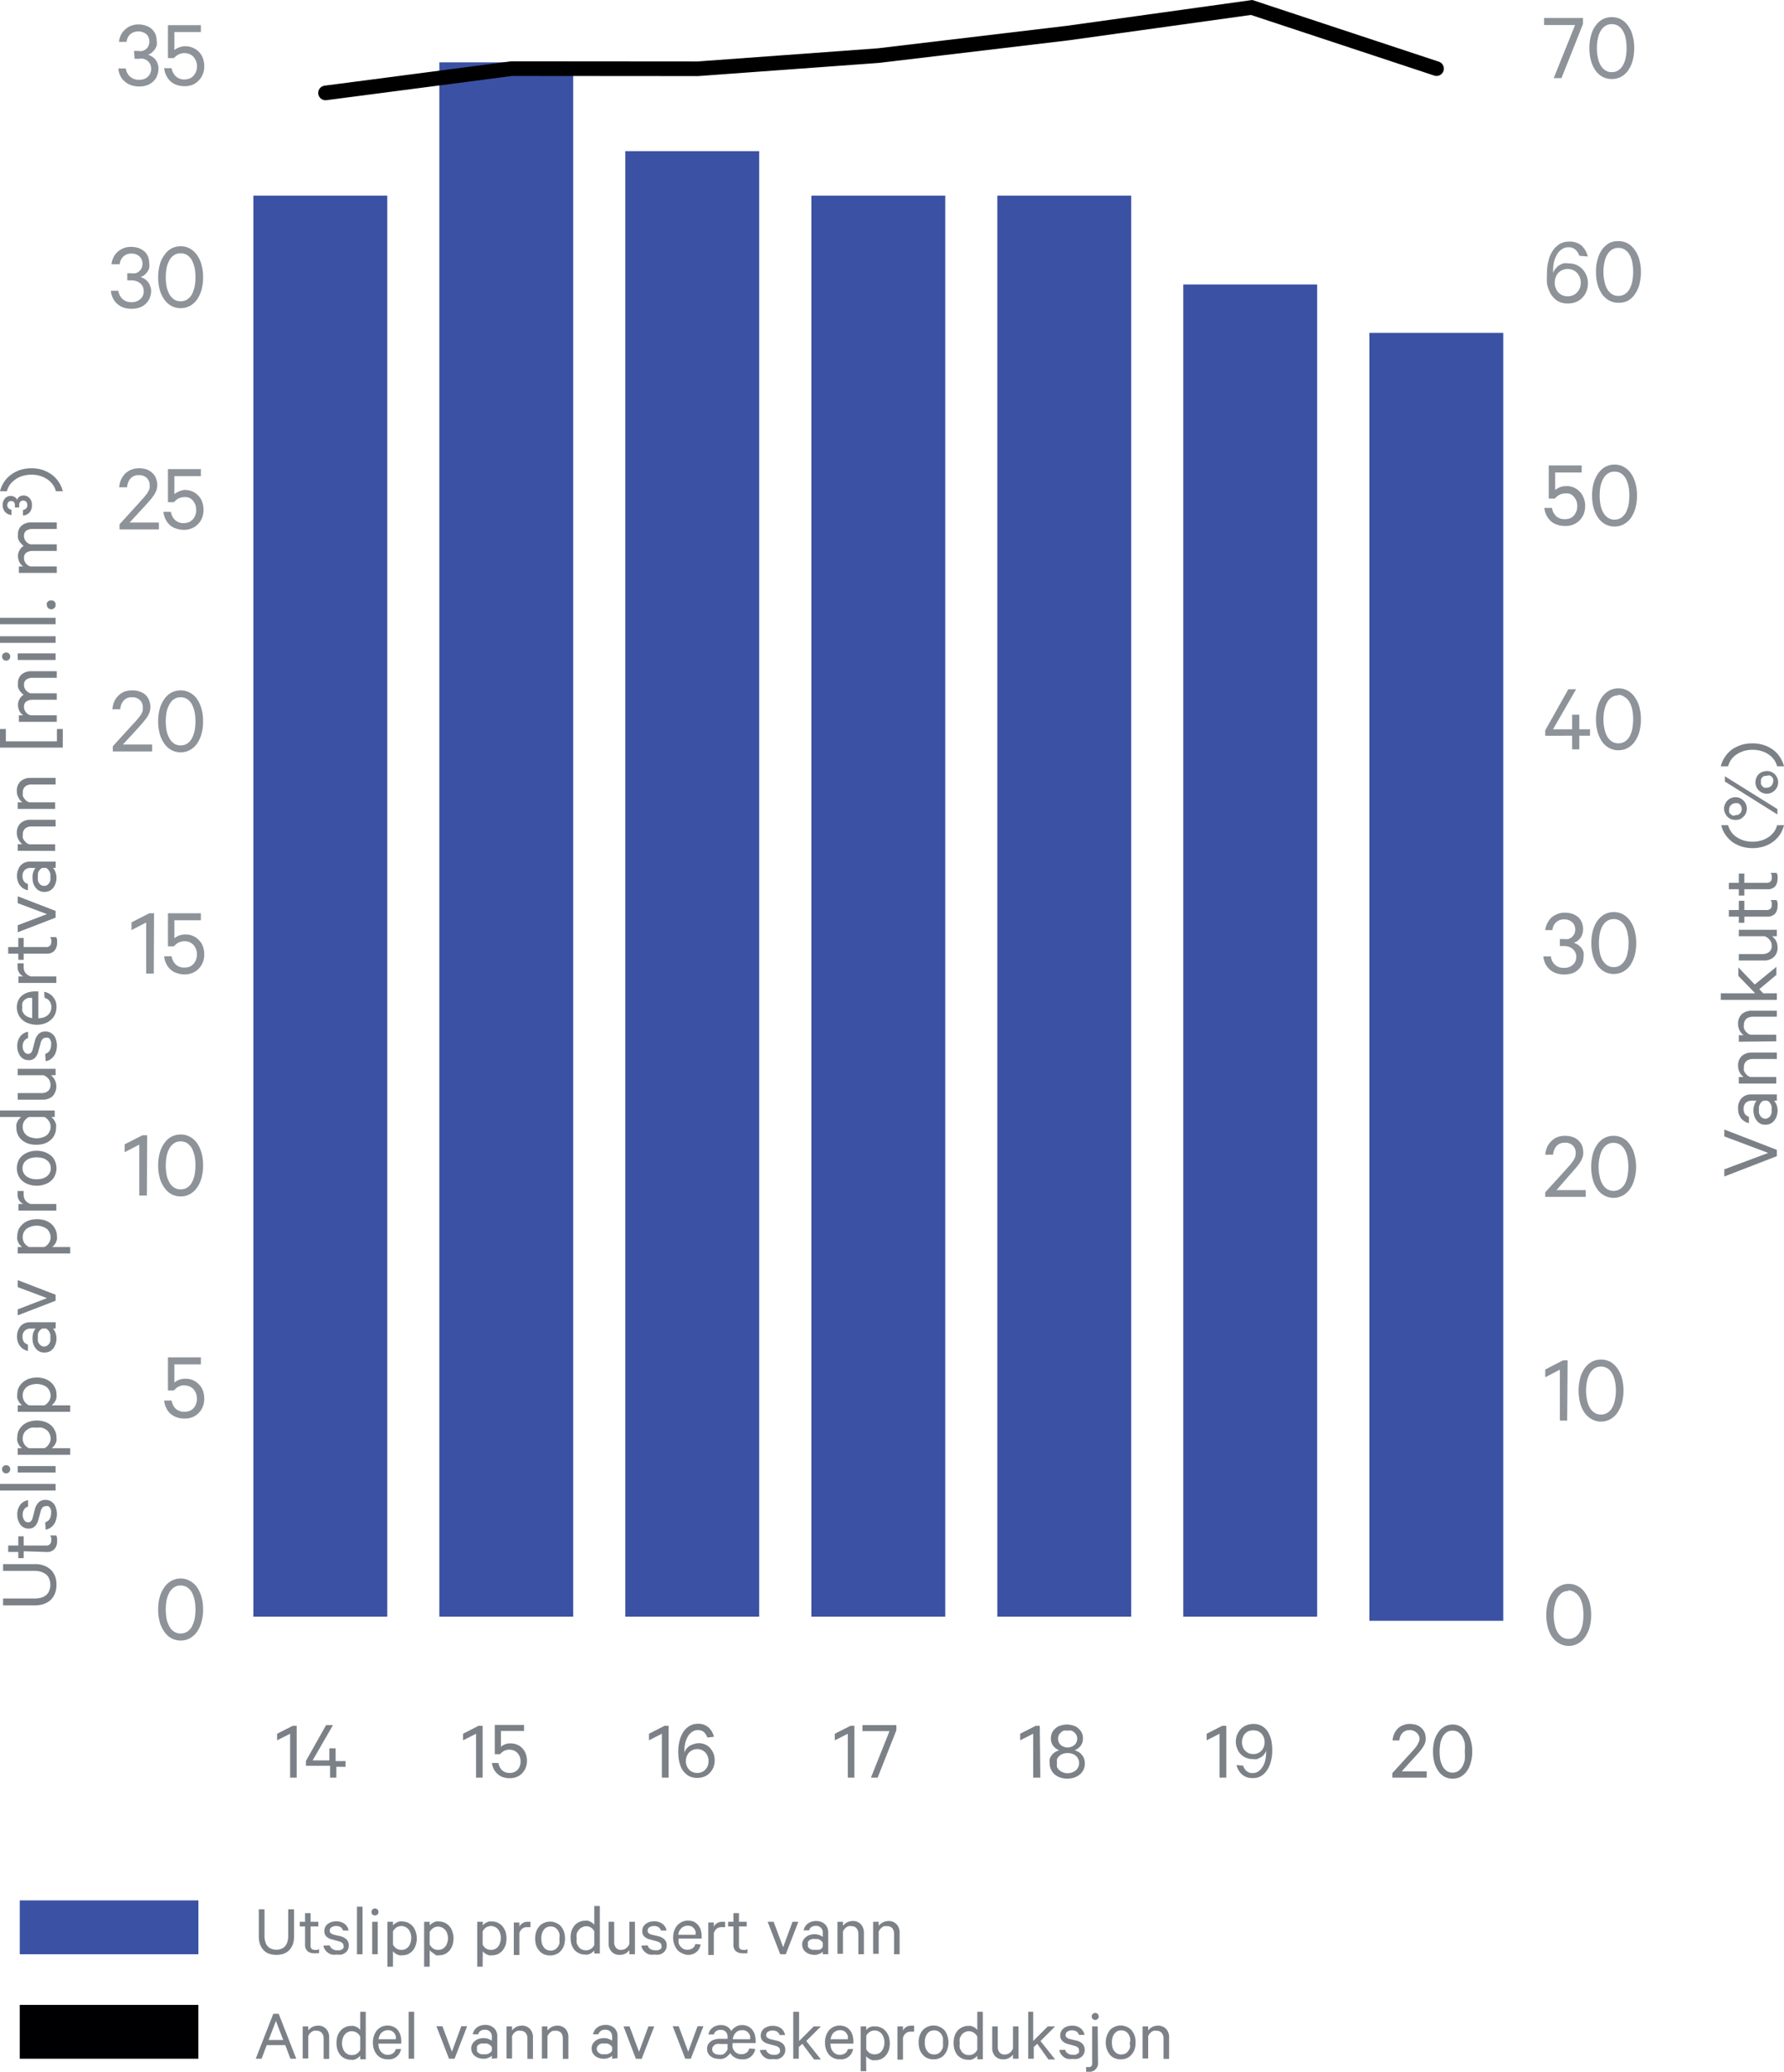
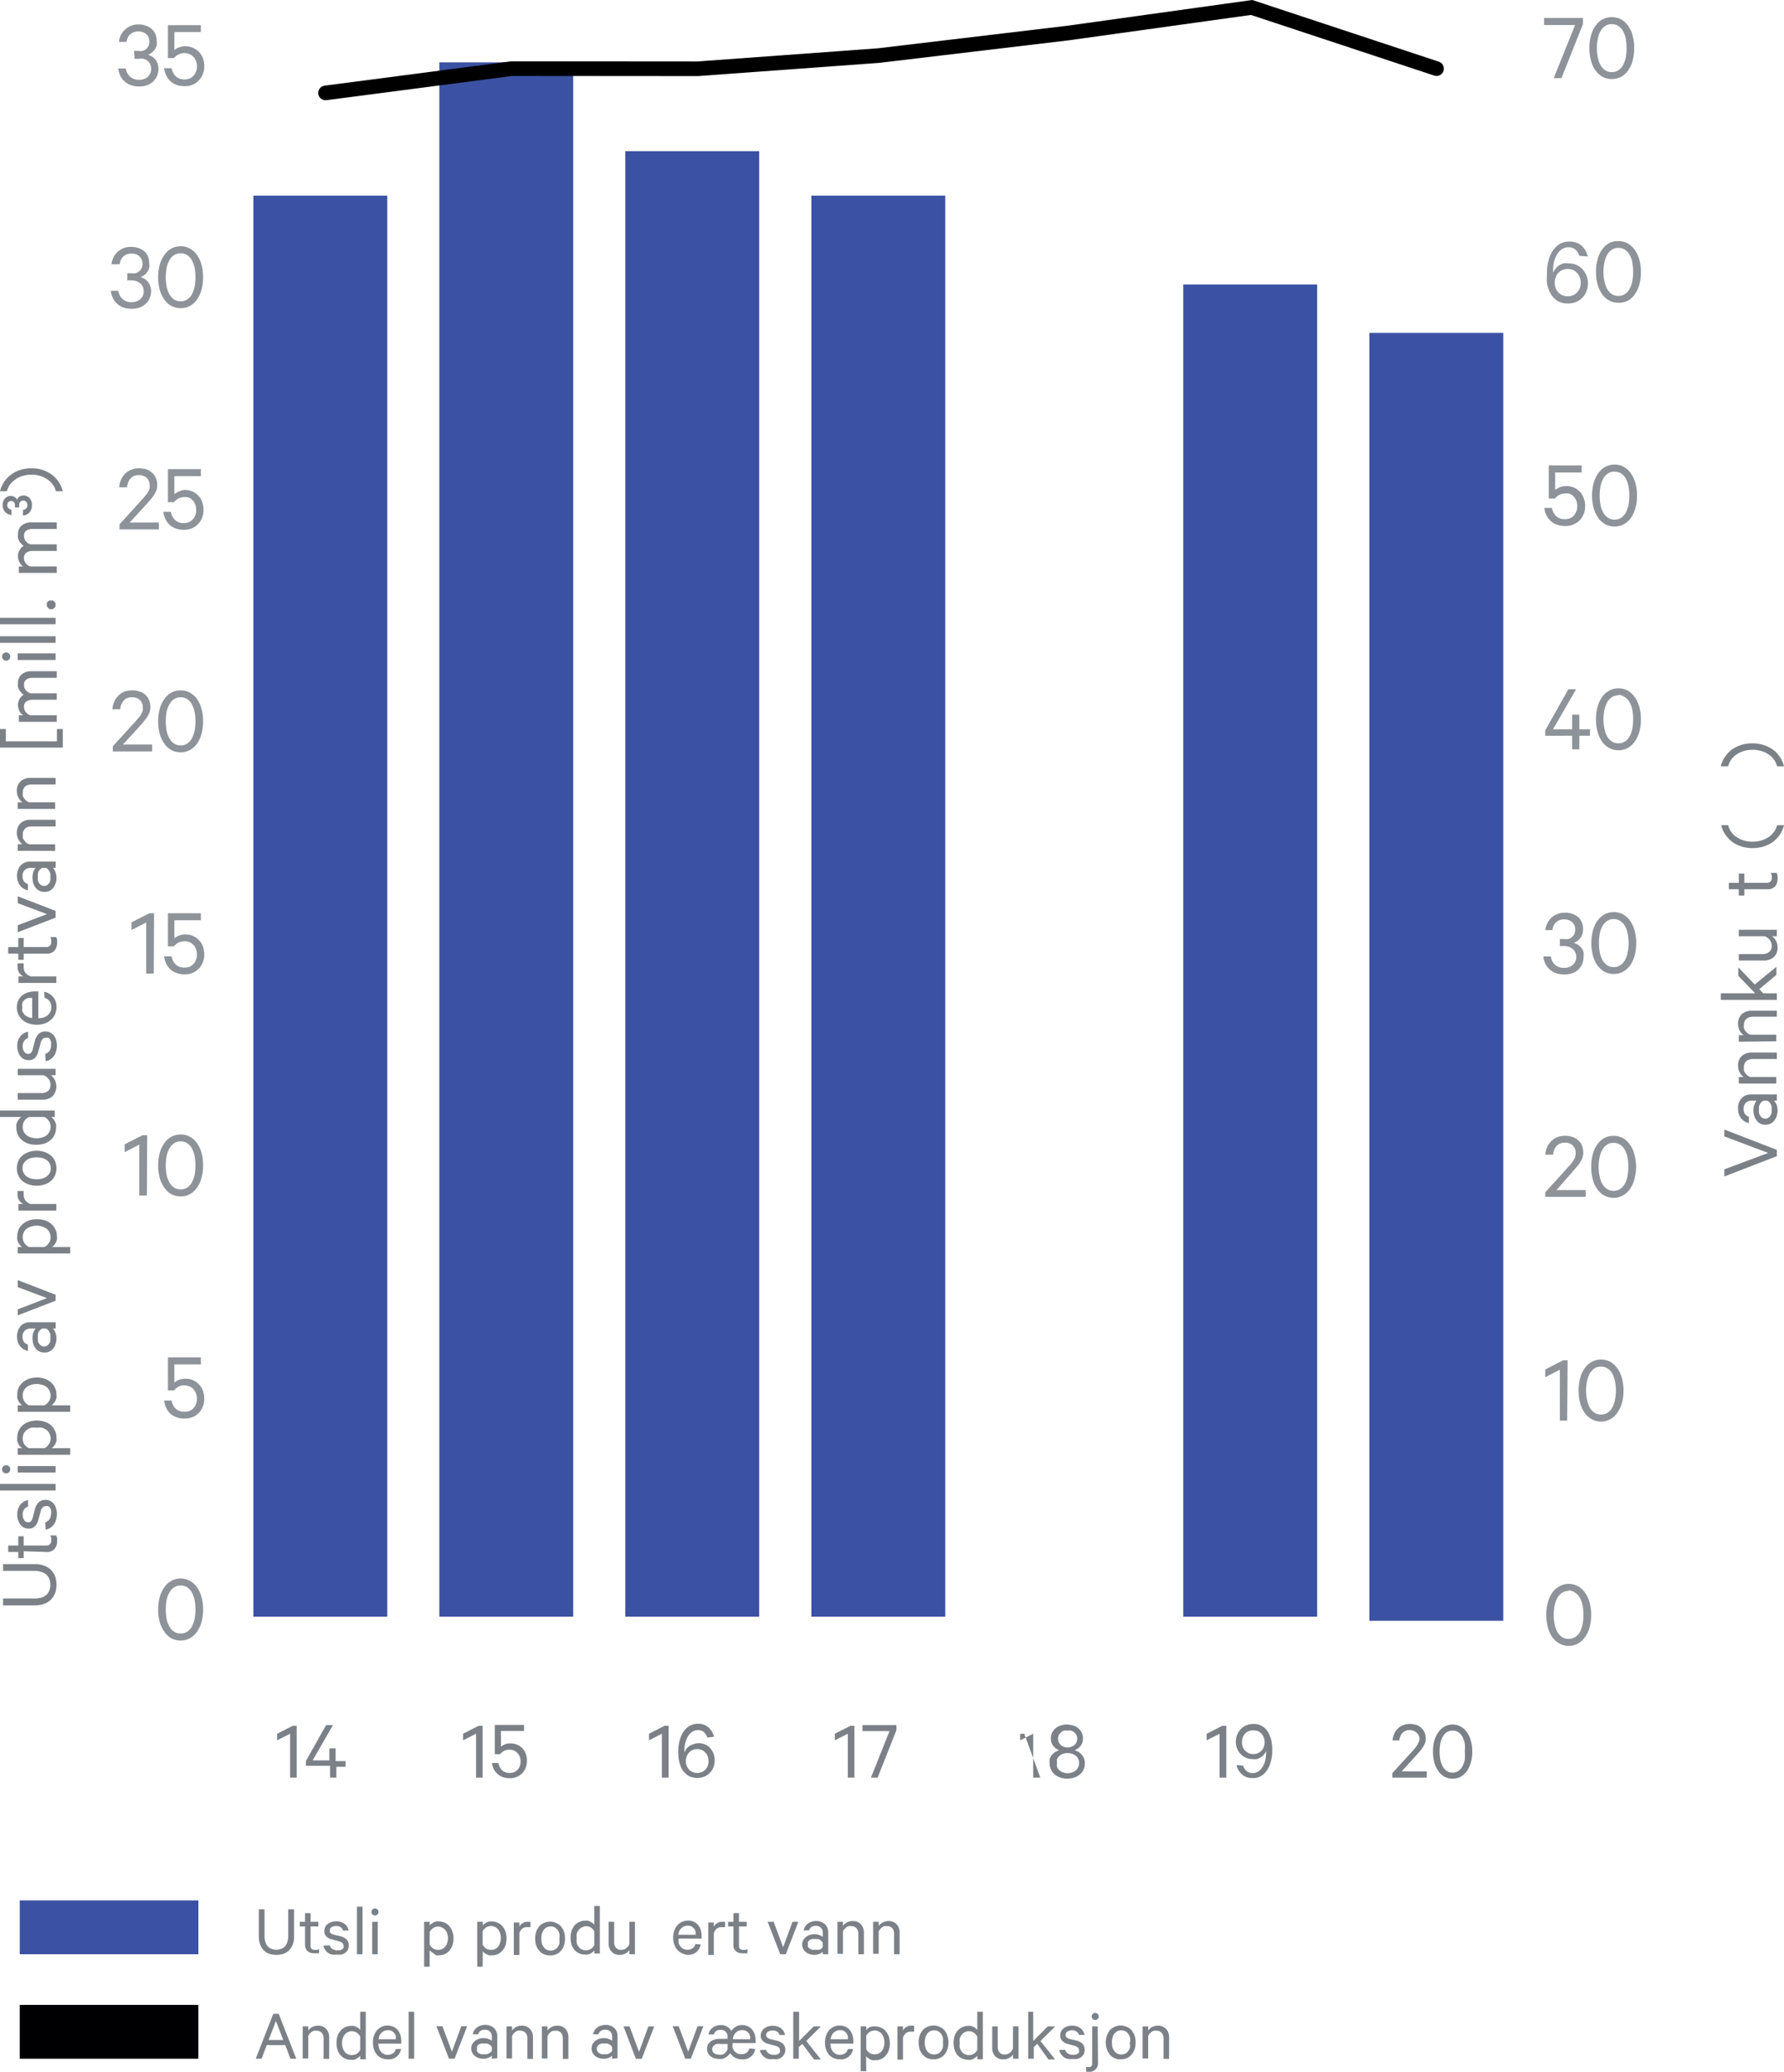
<svg xmlns="http://www.w3.org/2000/svg" id="Layer_1" data-name="Layer 1" viewBox="0 0 121.94 141.58">
  <path d="M461.27,487.11a1.47,1.47,0,0,1-.48-.07.88.88,0,0,1-.38-.24,1,1,0,0,1-.25-.4,1.55,1.55,0,0,1-.09-.55V484h.39v1.8a1.35,1.35,0,0,0,.06.43.72.72,0,0,0,.16.3.65.65,0,0,0,.26.17.84.84,0,0,0,.33.06.88.88,0,0,0,.33-.06.65.65,0,0,0,.26-.17.86.86,0,0,0,.16-.3,1.35,1.35,0,0,0,.06-.43V484h.4v1.85a1.6,1.6,0,0,1-.09.56,1.25,1.25,0,0,1-.25.39,1,1,0,0,1-.39.24A1.43,1.43,0,0,1,461.27,487.11Z" transform="translate(-442.38 -353.52)" fill="#7b8187" />
  <path d="M463.23,485.17h-.36v-.32h.36v-.59h.38v.59h.53v.32h-.53v1.3a.3.3,0,0,0,.07.23.29.29,0,0,0,.22.07.47.47,0,0,0,.16,0,.31.31,0,0,0,.13-.06V487l-.15,0a.68.68,0,0,1-.2,0,.63.63,0,0,1-.44-.14.59.59,0,0,1-.17-.46Z" transform="translate(-442.38 -353.52)" fill="#7b8187" />
  <path d="M464.92,486.46a.37.37,0,0,0,.19.25.58.58,0,0,0,.33.09l.18,0,.15-.07a.22.22,0,0,0,.09-.1.24.24,0,0,0,0-.15.25.25,0,0,0-.08-.18.63.63,0,0,0-.26-.12l-.43-.12a.8.8,0,0,1-.39-.19.5.5,0,0,1-.15-.39.6.6,0,0,1,.06-.27.68.68,0,0,1,.17-.21,1,1,0,0,1,.25-.13,1.07,1.07,0,0,1,.32-.05.93.93,0,0,1,.58.17.74.74,0,0,1,.28.46h-.38a.48.48,0,0,0-.16-.23.62.62,0,0,0-.33-.08.55.55,0,0,0-.29.08.25.25,0,0,0-.13.24.19.19,0,0,0,.07.17.67.67,0,0,0,.24.11l.43.1a.92.92,0,0,1,.42.23.55.55,0,0,1,.14.39.6.6,0,0,1-.23.5.79.79,0,0,1-.26.13,1.24,1.24,0,0,1-.33,0,1.18,1.18,0,0,1-.34,0,.68.68,0,0,1-.27-.13.8.8,0,0,1-.2-.21.63.63,0,0,1-.1-.27Z" transform="translate(-442.38 -353.52)" fill="#7b8187" />
  <path d="M467.16,487.07h-.38v-3.25h.38Z" transform="translate(-442.38 -353.52)" fill="#7b8187" />
  <path d="M468.25,484.18a.22.22,0,0,1-.07.17.24.24,0,0,1-.34,0,.22.22,0,0,1-.07-.17.24.24,0,1,1,.48,0Zm-.05,2.89h-.38v-2.22h.38Z" transform="translate(-442.38 -353.52)" fill="#7b8187" />
-   <path d="M469.24,487.92h-.38v-3.07h.38v.25a1.13,1.13,0,0,1,.11-.11l.14-.09.18-.07a.64.64,0,0,1,.2,0,1,1,0,0,1,.43.1,1.07,1.07,0,0,1,.31.25,1.18,1.18,0,0,1,.19.37,1.42,1.42,0,0,1,0,.88,1.18,1.18,0,0,1-.19.37,1.07,1.07,0,0,1-.31.25,1,1,0,0,1-.43.09.65.65,0,0,1-.2,0l-.18-.07a.71.71,0,0,1-.14-.1.38.38,0,0,1-.11-.11Zm0-1.51a.78.78,0,0,0,.24.27.63.63,0,0,0,.33.09.6.6,0,0,0,.5-.23.9.9,0,0,0,.13-.26,1.07,1.07,0,0,0,.05-.32,1.14,1.14,0,0,0-.05-.33.84.84,0,0,0-.13-.25.65.65,0,0,0-.5-.24.64.64,0,0,0-.33.1.78.78,0,0,0-.24.27Z" transform="translate(-442.38 -353.52)" fill="#7b8187" />
  <path d="M471.75,487.92h-.38v-3.07h.38v.25a1.13,1.13,0,0,1,.11-.11l.14-.09.18-.07a.69.69,0,0,1,.2,0,1,1,0,0,1,.43.1,1,1,0,0,1,.31.25,1,1,0,0,1,.19.37,1.42,1.42,0,0,1,0,.88,1,1,0,0,1-.19.37,1,1,0,0,1-.31.25,1,1,0,0,1-.43.09.68.68,0,0,1-.2,0L472,487a.71.71,0,0,1-.14-.1.38.38,0,0,1-.11-.11Zm0-1.51a.78.78,0,0,0,.24.27.63.63,0,0,0,.33.09.6.6,0,0,0,.5-.23.71.71,0,0,0,.13-.26A1.07,1.07,0,0,0,473,486a1.14,1.14,0,0,0-.05-.33.66.66,0,0,0-.13-.25.65.65,0,0,0-.5-.24.64.64,0,0,0-.33.1.78.78,0,0,0-.24.27Z" transform="translate(-442.38 -353.52)" fill="#7b8187" />
  <path d="M475.37,487.92H475v-3.07h.38v.25l.1-.11.15-.09.17-.07.2,0a.94.94,0,0,1,.43.1.86.86,0,0,1,.31.25,1.2,1.2,0,0,1,.2.37,1.64,1.64,0,0,1,0,.88,1.2,1.2,0,0,1-.2.37.86.86,0,0,1-.31.25.94.94,0,0,1-.43.09.71.71,0,0,1-.2,0l-.17-.07a.78.78,0,0,1-.15-.1.35.35,0,0,1-.1-.11Zm0-1.51a.67.67,0,0,0,.23.27.69.69,0,0,0,.34.09.64.64,0,0,0,.28-.06.51.51,0,0,0,.21-.17.71.71,0,0,0,.13-.26.83.83,0,0,0,.05-.32.88.88,0,0,0-.05-.33.66.66,0,0,0-.13-.25.51.51,0,0,0-.21-.17.64.64,0,0,0-.28-.07.7.7,0,0,0-.34.1.67.67,0,0,0-.23.27Z" transform="translate(-442.38 -353.52)" fill="#7b8187" />
  <path d="M478.64,485.22l-.11,0h-.14a.48.48,0,0,0-.31.1.6.6,0,0,0-.2.31v1.49h-.38v-2.22h.38v.29a.51.51,0,0,1,.22-.24.58.58,0,0,1,.32-.1h.14l.08,0Z" transform="translate(-442.38 -353.52)" fill="#7b8187" />
  <path d="M481,486a1.72,1.72,0,0,1-.07.47,1.07,1.07,0,0,1-.21.36.78.78,0,0,1-.33.24.91.91,0,0,1-.41.08,1,1,0,0,1-.42-.08.82.82,0,0,1-.32-.24,1.07,1.07,0,0,1-.21-.36,1.61,1.61,0,0,1,0-.94,1.23,1.23,0,0,1,.21-.37.9.9,0,0,1,.32-.23,1,1,0,0,1,.42-.09.91.91,0,0,1,.41.09.86.86,0,0,1,.33.23,1.23,1.23,0,0,1,.21.37A1.72,1.72,0,0,1,481,486Zm-.38,0a1.66,1.66,0,0,0,0-.33,1.13,1.13,0,0,0-.13-.27.79.79,0,0,0-.2-.17.64.64,0,0,0-.54,0,.55.55,0,0,0-.2.17.84.84,0,0,0-.13.27,1.38,1.38,0,0,0,0,.66.71.71,0,0,0,.13.26.47.47,0,0,0,.2.17.64.64,0,0,0,.54,0,.63.63,0,0,0,.2-.17.9.9,0,0,0,.13-.26A1.66,1.66,0,0,0,480.61,486Z" transform="translate(-442.38 -353.52)" fill="#7b8187" />
  <path d="M483,486.81a.38.38,0,0,1-.11.11.5.5,0,0,1-.14.1l-.17.07a.68.68,0,0,1-.2,0,.94.94,0,0,1-.43-.09,1,1,0,0,1-.32-.24,1.43,1.43,0,0,1-.19-.37,1.72,1.72,0,0,1,0-.9,1.37,1.37,0,0,1,.19-.36.87.87,0,0,1,.32-.25.83.83,0,0,1,.43-.1.69.69,0,0,1,.2,0l.17.07.14.09.11.11v-1.28h.38v3.25H483Zm0-1.3a.62.62,0,0,0-.24-.27.59.59,0,0,0-.61,0,.51.51,0,0,0-.21.17.86.86,0,0,0-.14.25,1.15,1.15,0,0,0,0,.33,1.08,1.08,0,0,0,0,.32.92.92,0,0,0,.14.26.51.51,0,0,0,.21.17.64.64,0,0,0,.28.06.63.63,0,0,0,.33-.09.62.62,0,0,0,.24-.27Z" transform="translate(-442.38 -353.52)" fill="#7b8187" />
  <path d="M485.78,487.07h-.38v-.28a1,1,0,0,1-.26.23.83.83,0,0,1-.39.09.71.71,0,0,1-.57-.22.81.81,0,0,1-.2-.59v-1.45h.38v1.39a.58.58,0,0,0,.12.38.42.42,0,0,0,.36.15.55.55,0,0,0,.35-.12.63.63,0,0,0,.21-.3v-1.5h.38Z" transform="translate(-442.38 -353.52)" fill="#7b8187" />
-   <path d="M486.65,486.46a.39.39,0,0,0,.18.25.64.64,0,0,0,.34.09l.18,0,.15-.07a.22.22,0,0,0,.09-.1.24.24,0,0,0,0-.15.25.25,0,0,0-.08-.18.63.63,0,0,0-.26-.12l-.43-.12a.8.8,0,0,1-.39-.19.5.5,0,0,1-.15-.39.6.6,0,0,1,.06-.27.68.68,0,0,1,.17-.21,1,1,0,0,1,.25-.13,1.07,1.07,0,0,1,.32-.05.93.93,0,0,1,.58.17.74.74,0,0,1,.28.46h-.38a.44.44,0,0,0-.17-.23.56.56,0,0,0-.32-.08.55.55,0,0,0-.29.08.25.25,0,0,0-.13.24.19.19,0,0,0,.07.17.67.67,0,0,0,.24.11l.43.1a.92.92,0,0,1,.42.23.55.55,0,0,1,.14.39.6.6,0,0,1-.23.5.79.79,0,0,1-.26.13,1.24,1.24,0,0,1-.33,0,1.18,1.18,0,0,1-.34,0,.8.8,0,0,1-.28-.13,1,1,0,0,1-.19-.21.63.63,0,0,1-.1-.27Z" transform="translate(-442.38 -353.52)" fill="#7b8187" />
  <path d="M490.27,486.4a.85.85,0,0,1-.29.52.89.89,0,0,1-.61.19A.91.91,0,0,1,489,487a.82.82,0,0,1-.32-.23,1.12,1.12,0,0,1-.21-.37,1.4,1.4,0,0,1-.08-.47,1.7,1.7,0,0,1,.07-.46,1.23,1.23,0,0,1,.21-.37,1.08,1.08,0,0,1,.32-.24,1,1,0,0,1,.41-.09,1,1,0,0,1,.41.08.92.92,0,0,1,.29.23,1,1,0,0,1,.18.34,1.51,1.51,0,0,1,.06.44V486h-1.57a1.07,1.07,0,0,0,0,.32.72.72,0,0,0,.14.24.62.62,0,0,0,.2.15.51.51,0,0,0,.25.05.61.61,0,0,0,.36-.1.5.5,0,0,0,.19-.29Zm-.9-1.28a.56.56,0,0,0-.23.05.62.62,0,0,0-.19.12.94.94,0,0,0-.14.19,1.11,1.11,0,0,0-.07.26h1.18a.59.59,0,0,0,0-.23.63.63,0,0,0-.1-.2.75.75,0,0,0-.17-.14A.6.6,0,0,0,489.37,485.12Z" transform="translate(-442.38 -353.52)" fill="#7b8187" />
  <path d="M491.94,485.22l-.12,0h-.13a.51.51,0,0,0-.32.1.67.67,0,0,0-.2.31v1.49h-.38v-2.22h.38v.29a.56.56,0,0,1,.22-.24.64.64,0,0,1,.33-.1h.13l.09,0Z" transform="translate(-442.38 -353.52)" fill="#7b8187" />
  <path d="M492.51,485.17h-.36v-.32h.36v-.59h.38v.59h.53v.32h-.53v1.3a.3.3,0,0,0,.07.23.29.29,0,0,0,.22.07.39.39,0,0,0,.15,0,.3.3,0,0,0,.14-.06V487a.5.5,0,0,1-.16,0,.58.58,0,0,1-.19,0,.63.63,0,0,1-.44-.14.56.56,0,0,1-.17-.46Z" transform="translate(-442.38 -353.52)" fill="#7b8187" />
  <path d="M495.71,487.07l-.86-2.22h.41l.65,1.74.64-1.74h.4l-.86,2.22Z" transform="translate(-442.38 -353.52)" fill="#7b8187" />
  <path d="M498.62,487.07v-.17a.61.61,0,0,1-.23.14.78.78,0,0,1-.35.07,1.07,1.07,0,0,1-.32-.05.72.72,0,0,1-.26-.14.55.55,0,0,1-.18-.22.6.6,0,0,1-.07-.3.53.53,0,0,1,.07-.28.55.55,0,0,1,.18-.22.7.7,0,0,1,.27-.15,1.14,1.14,0,0,1,.33-.05.92.92,0,0,1,.33.06,1,1,0,0,1,.23.12v-.28a.45.45,0,0,0-.49-.47.55.55,0,0,0-.29.08.44.44,0,0,0-.16.23h-.37a.82.82,0,0,1,.1-.26.77.77,0,0,1,.43-.33.94.94,0,0,1,.3-.05.89.89,0,0,1,.62.21.77.77,0,0,1,.23.58v1.48Zm0-.78a.28.28,0,0,0-.08-.11.27.27,0,0,0-.12-.09.39.39,0,0,0-.15-.06l-.17,0a.69.69,0,0,0-.2,0,.51.51,0,0,0-.17.07.34.34,0,0,0-.12.12.33.33,0,0,0,0,.17.34.34,0,0,0,0,.18.46.46,0,0,0,.12.12.51.51,0,0,0,.17.07.68.68,0,0,0,.2,0,.5.5,0,0,0,.17,0l.15,0,.12-.09a.28.28,0,0,0,.08-.11Z" transform="translate(-442.38 -353.52)" fill="#7b8187" />
  <path d="M499.62,484.85H500v.28a.84.84,0,0,1,.26-.23.87.87,0,0,1,.39-.1.72.72,0,0,1,.58.23.85.85,0,0,1,.2.58v1.46h-.38v-1.4a.57.57,0,0,0-.12-.37.44.44,0,0,0-.37-.15.48.48,0,0,0-.18,0,.56.56,0,0,0-.17.09l-.13.13a.48.48,0,0,0-.08.16v1.51h-.38Z" transform="translate(-442.38 -353.52)" fill="#7b8187" />
  <path d="M502.06,484.85h.38v.28a.89.89,0,0,1,.27-.23.84.84,0,0,1,.39-.1.72.72,0,0,1,.57.23.8.8,0,0,1,.2.58v1.46h-.38v-1.4a.62.62,0,0,0-.11-.37.46.46,0,0,0-.38-.15l-.18,0a.51.51,0,0,0-.16.09.53.53,0,0,0-.13.13.51.51,0,0,0-.09.16v1.51h-.38Z" transform="translate(-442.38 -353.52)" fill="#7b8187" />
  <path d="M539.41,472.39a.57.57,0,0,0-.18-.44.72.72,0,0,0-1,0,.9.9,0,0,0-.2.51h-.47a1.64,1.64,0,0,1,.12-.46,1.21,1.21,0,0,1,.24-.35,1,1,0,0,1,.36-.23,1.14,1.14,0,0,1,.46-.09,1.64,1.64,0,0,1,.46.07,1,1,0,0,1,.34.21.87.87,0,0,1,.22.32,1.12,1.12,0,0,1,.07.42.87.87,0,0,1-.06.32,1.28,1.28,0,0,1-.17.3,2,2,0,0,1-.23.3l-.27.3-.91,1h1.71V475h-2.35v-.31l1.16-1.27.27-.29.21-.26a2.18,2.18,0,0,0,.14-.25A.7.7,0,0,0,539.41,472.39Z" transform="translate(-442.38 -353.52)" fill="#7b8187" />
  <path d="M541.67,475.07a1.14,1.14,0,0,1-.55-.13,1.27,1.27,0,0,1-.42-.38,1.9,1.9,0,0,1-.28-.59,2.86,2.86,0,0,1-.09-.75,3,3,0,0,1,.09-.75,1.84,1.84,0,0,1,.28-.58,1.17,1.17,0,0,1,.42-.38,1.15,1.15,0,0,1,1.1,0,1.26,1.26,0,0,1,.42.38,1.64,1.64,0,0,1,.27.58,2.57,2.57,0,0,1,.1.75,2.48,2.48,0,0,1-.1.75,1.69,1.69,0,0,1-.27.59,1.37,1.37,0,0,1-.42.38A1.14,1.14,0,0,1,541.67,475.07Zm0-3.28a.71.71,0,0,0-.39.1.9.9,0,0,0-.28.3,1.77,1.77,0,0,0-.17.46,3.36,3.36,0,0,0-.05.57,3.48,3.48,0,0,0,.05.58,1.83,1.83,0,0,0,.17.45.9.9,0,0,0,.28.3.71.71,0,0,0,.39.11.7.7,0,0,0,.38-.11.9.9,0,0,0,.28-.3,1.83,1.83,0,0,0,.17-.45,3.48,3.48,0,0,0,0-.58,3.36,3.36,0,0,0,0-.57,1.77,1.77,0,0,0-.17-.46.9.9,0,0,0-.28-.3A.7.7,0,0,0,541.67,471.79Z" transform="translate(-442.38 -353.52)" fill="#7b8187" />
  <path d="M526.2,475h-.46v-3l-.88.45V472l1.06-.54h.28Z" transform="translate(-442.38 -353.52)" fill="#7b8187" />
  <path d="M527.35,474.18a.87.87,0,0,0,.23.37.65.65,0,0,0,.43.14.67.67,0,0,0,.37-.11,1,1,0,0,0,.28-.29,1.2,1.2,0,0,0,.19-.43,2.35,2.35,0,0,0,.07-.54v-.08s0-.05,0-.08a.85.85,0,0,1-.13.25,1,1,0,0,1-.21.19l-.26.13a1.06,1.06,0,0,1-.31,0,1.11,1.11,0,0,1-.84-.35,1,1,0,0,1-.23-.38,1.18,1.18,0,0,1-.09-.46,1.27,1.27,0,0,1,.09-.47,1.36,1.36,0,0,1,.24-.38,1.12,1.12,0,0,1,.38-.26,1.35,1.35,0,0,1,.5-.1,1.13,1.13,0,0,1,1.06.69,1.8,1.8,0,0,1,.17.51,3.61,3.61,0,0,1,.05.59,2.8,2.8,0,0,1-.1.79,1.66,1.66,0,0,1-.27.6,1.17,1.17,0,0,1-.41.39,1.08,1.08,0,0,1-.54.13,1.06,1.06,0,0,1-.74-.24,1.2,1.2,0,0,1-.38-.65Zm1.47-1.61a.87.87,0,0,0-.06-.32.76.76,0,0,0-.16-.26.81.81,0,0,0-.24-.17,1.07,1.07,0,0,0-.32-.05,1.06,1.06,0,0,0-.31.05.81.81,0,0,0-.24.17.63.63,0,0,0-.16.26.87.87,0,0,0-.06.32.88.88,0,0,0,.06.33.63.63,0,0,0,.16.26.81.81,0,0,0,.24.17.81.81,0,0,0,.31.06.83.83,0,0,0,.32-.06.81.81,0,0,0,.24-.17.72.72,0,0,0,.16-.25A1,1,0,0,0,528.82,472.57Z" transform="translate(-442.38 -353.52)" fill="#7b8187" />
-   <path d="M513.49,475H513v-3l-.89.45V472l1.06-.54h.28Z" transform="translate(-442.38 -353.52)" fill="#7b8187" />
+   <path d="M513.49,475H513v-3l-.89.45V472h.28Z" transform="translate(-442.38 -353.52)" fill="#7b8187" />
  <path d="M515.35,475.07a1.51,1.51,0,0,1-.48-.07,1.22,1.22,0,0,1-.39-.21.9.9,0,0,1-.25-.33.82.82,0,0,1-.1-.42,1.14,1.14,0,0,1,0-.33,1.35,1.35,0,0,1,.15-.26.87.87,0,0,1,.23-.2,1.11,1.11,0,0,1,.27-.12.93.93,0,0,1-.41-.3.81.81,0,0,1-.16-.5,1,1,0,0,1,.08-.4.89.89,0,0,1,.24-.3.85.85,0,0,1,.35-.19,1.42,1.42,0,0,1,.42-.07,1.56,1.56,0,0,1,.44.07.81.81,0,0,1,.34.19.89.89,0,0,1,.24.3.87.87,0,0,1,.08.4.81.81,0,0,1-.16.5.93.93,0,0,1-.41.3,1.39,1.39,0,0,1,.28.12.83.83,0,0,1,.22.2.76.76,0,0,1,.15.26.88.88,0,0,1,.05.33.94.94,0,0,1-.35.75,1.22,1.22,0,0,1-.39.21A1.53,1.53,0,0,1,515.35,475.07Zm0-.37a.83.83,0,0,0,.32-.06.77.77,0,0,0,.25-.14.67.67,0,0,0,.22-.49.64.64,0,0,0-.06-.28.6.6,0,0,0-.16-.22.77.77,0,0,0-.25-.14,1.07,1.07,0,0,0-.32-.05,1.06,1.06,0,0,0-.31.05.63.63,0,0,0-.24.14.62.62,0,0,0-.17.22.82.82,0,0,0,0,.28.76.76,0,0,0,0,.27.62.62,0,0,0,.17.22.63.63,0,0,0,.24.14A.81.81,0,0,0,515.35,474.7Zm0-1.76a.71.71,0,0,0,.26-.05.72.72,0,0,0,.21-.12.52.52,0,0,0,.14-.19.6.6,0,0,0,0-.48.49.49,0,0,0-.14-.18.57.57,0,0,0-.21-.13.71.71,0,0,0-.26,0,.75.75,0,0,0-.26,0,.46.46,0,0,0-.2.13.49.49,0,0,0-.14.18.6.6,0,0,0,0,.48.52.52,0,0,0,.14.19.56.56,0,0,0,.2.12A.75.75,0,0,0,515.35,472.94Z" transform="translate(-442.38 -353.52)" fill="#7b8187" />
  <path d="M500.78,475h-.45v-3l-.89.45V472l1.07-.54h.27Z" transform="translate(-442.38 -353.52)" fill="#7b8187" />
  <path d="M502.37,475h-.46l1.27-3.18h-1.85v-.41h2.32v.35Z" transform="translate(-442.38 -353.52)" fill="#7b8187" />
  <path d="M488.08,475h-.46v-3l-.88.45V472l1.06-.54h.28Z" transform="translate(-442.38 -353.52)" fill="#7b8187" />
  <path d="M490.73,472.26a1.06,1.06,0,0,0-.23-.37.63.63,0,0,0-.43-.14.66.66,0,0,0-.36.11.89.89,0,0,0-.29.29,1.77,1.77,0,0,0-.19.44,2.21,2.21,0,0,0-.07.54s0,.05,0,.08v.08a1,1,0,0,1,.13-.25,1,1,0,0,1,.21-.2,1.11,1.11,0,0,1,.27-.12,1.05,1.05,0,0,1,.77,0,1,1,0,0,1,.37.25,1.36,1.36,0,0,1,.24.38,1.45,1.45,0,0,1,.08.47,1.39,1.39,0,0,1-.08.46,1.14,1.14,0,0,1-.25.39,1,1,0,0,1-.38.26,1.3,1.3,0,0,1-.49.09,1.19,1.19,0,0,1-.63-.17,1.41,1.41,0,0,1-.45-.51,2.4,2.4,0,0,1-.16-.52,3.48,3.48,0,0,1-.05-.58,3.24,3.24,0,0,1,.1-.8,2.07,2.07,0,0,1,.27-.6,1.27,1.27,0,0,1,.42-.38,1.08,1.08,0,0,1,.53-.14,1.06,1.06,0,0,1,.74.24,1.28,1.28,0,0,1,.38.65Zm-1.47,1.61a.88.88,0,0,0,.06.33.89.89,0,0,0,.16.25.62.62,0,0,0,.25.17.75.75,0,0,0,.31.06.81.81,0,0,0,.31-.06.59.59,0,0,0,.24-.17.6.6,0,0,0,.16-.25.88.88,0,0,0,.06-.33.92.92,0,0,0-.06-.33.71.71,0,0,0-.16-.26.86.86,0,0,0-.24-.17.81.81,0,0,0-.31-.06.78.78,0,0,0-.31.06.92.92,0,0,0-.25.17,1,1,0,0,0-.16.26A.88.88,0,0,0,489.26,473.87Z" transform="translate(-442.38 -353.52)" fill="#7b8187" />
  <path d="M475.37,475h-.45v-3l-.89.45V472l1.06-.54h.28Z" transform="translate(-442.38 -353.52)" fill="#7b8187" />
  <path d="M477.2,473.09a.79.79,0,0,0-.38.09.92.92,0,0,0-.26.22h-.36v-2h2v.41h-1.58v1.08a.89.89,0,0,1,.26-.16.94.94,0,0,1,.39-.07,1.14,1.14,0,0,1,.46.09,1,1,0,0,1,.36.25,1.1,1.1,0,0,1,.23.38,1.4,1.4,0,0,1,.08.47,1.28,1.28,0,0,1-.09.48,1.18,1.18,0,0,1-.24.37,1,1,0,0,1-.37.25,1.14,1.14,0,0,1-.46.09,1.41,1.41,0,0,1-.47-.07,1,1,0,0,1-.38-.22,1.23,1.23,0,0,1-.26-.33A1.64,1.64,0,0,1,476,474h.45a.91.91,0,0,0,.25.5.77.77,0,0,0,.54.18.72.72,0,0,0,.29-.06.63.63,0,0,0,.23-.16.79.79,0,0,0,.15-.25.83.83,0,0,0,.05-.32.81.81,0,0,0-.05-.31.87.87,0,0,0-.15-.25.66.66,0,0,0-.23-.17A.73.73,0,0,0,477.2,473.09Z" transform="translate(-442.38 -353.52)" fill="#7b8187" />
  <path d="M462.66,475h-.45v-3l-.89.45V472l1.07-.54h.27Z" transform="translate(-442.38 -353.52)" fill="#7b8187" />
  <path d="M463.75,473.82h1.14V473h.43v.87H466v.39h-.63V475h-.43v-.81h-1.65v-.33l1.38-2.45h.47Z" transform="translate(-442.38 -353.52)" fill="#7b8187" />
  <path d="M461.43,491.14l1.2,3.07h-.4l-.35-.93h-1.27l-.35.93h-.4l1.2-3.07Zm-.69,1.79h1l-.5-1.3Z" transform="translate(-442.38 -353.52)" fill="#7b8187" />
  <path d="M463.07,492h.38v.28a.84.84,0,0,1,.26-.23.87.87,0,0,1,.39-.1.72.72,0,0,1,.58.23.83.83,0,0,1,.2.58v1.46h-.38v-1.4a.55.55,0,0,0-.12-.37.44.44,0,0,0-.37-.15.48.48,0,0,0-.18,0,.56.56,0,0,0-.17.09.57.57,0,0,0-.21.29v1.51h-.38Z" transform="translate(-442.38 -353.52)" fill="#7b8187" />
  <path d="M467,494a.52.52,0,0,1-.1.11l-.15.1-.17.07a.68.68,0,0,1-.2,0,.94.94,0,0,1-.43-.09.83.83,0,0,1-.31-.24,1.2,1.2,0,0,1-.2-.37,1.68,1.68,0,0,1-.06-.45,1.63,1.63,0,0,1,.06-.45,1,1,0,0,1,.2-.36.76.76,0,0,1,.31-.25.83.83,0,0,1,.43-.1.69.69,0,0,1,.2,0l.17.07a.75.75,0,0,1,.15.09l.1.11V491h.38v3.25H467Zm0-1.3a.67.67,0,0,0-.23-.27.7.7,0,0,0-.34-.1.53.53,0,0,0-.28.07.44.44,0,0,0-.21.17.66.66,0,0,0-.13.25.88.88,0,0,0-.05.33.83.83,0,0,0,.05.32.71.71,0,0,0,.13.26.51.51,0,0,0,.21.17.64.64,0,0,0,.28.06.69.69,0,0,0,.34-.09.67.67,0,0,0,.23-.27Z" transform="translate(-442.38 -353.52)" fill="#7b8187" />
  <path d="M469.79,493.54a.83.83,0,0,1-.9.71,1,1,0,0,1-.42-.08.9.9,0,0,1-.32-.23,1.23,1.23,0,0,1-.21-.37,1.41,1.41,0,0,1-.07-.47,1.39,1.39,0,0,1,.07-.46,1.46,1.46,0,0,1,.2-.37,1.08,1.08,0,0,1,.32-.24,1,1,0,0,1,.82,0,.86.86,0,0,1,.3.23,1.2,1.2,0,0,1,.17.34,1.51,1.51,0,0,1,.06.44v.14h-1.57a1.53,1.53,0,0,0,.05.32.67.67,0,0,0,.34.39.55.55,0,0,0,.26.05.6.6,0,0,0,.35-.1.46.46,0,0,0,.19-.29Zm-.91-1.28a.59.59,0,0,0-.23.05.76.76,0,0,0-.19.12.64.64,0,0,0-.13.19,1.12,1.12,0,0,0-.08.26h1.18a.85.85,0,0,0,0-.23.64.64,0,0,0-.11-.2.47.47,0,0,0-.17-.14A.54.54,0,0,0,468.88,492.26Z" transform="translate(-442.38 -353.52)" fill="#7b8187" />
  <path d="M470.69,494.21h-.38V491h.38Z" transform="translate(-442.38 -353.52)" fill="#7b8187" />
  <path d="M473.07,494.21l-.86-2.22h.41l.65,1.74.64-1.74h.4l-.86,2.22Z" transform="translate(-442.38 -353.52)" fill="#7b8187" />
  <path d="M476,494.21V494a.61.61,0,0,1-.23.14.78.78,0,0,1-.35.07,1.07,1.07,0,0,1-.32-.05.72.72,0,0,1-.26-.14.63.63,0,0,1-.18-.22.6.6,0,0,1-.07-.3.53.53,0,0,1,.07-.28.55.55,0,0,1,.18-.22.7.7,0,0,1,.27-.15,1.14,1.14,0,0,1,.33-.05.92.92,0,0,1,.33.06,1,1,0,0,1,.23.12v-.28a.45.45,0,0,0-.49-.47.47.47,0,0,0-.29.08.44.44,0,0,0-.16.23h-.37a.82.82,0,0,1,.1-.26.77.77,0,0,1,.43-.33.94.94,0,0,1,.3-.05.85.85,0,0,1,.62.21.77.77,0,0,1,.23.58v1.48Zm0-.78a.28.28,0,0,0-.08-.11.27.27,0,0,0-.12-.09.39.39,0,0,0-.15-.06l-.17,0a.69.69,0,0,0-.2,0,.51.51,0,0,0-.17.07.34.34,0,0,0-.12.12.33.33,0,0,0,0,.17.34.34,0,0,0,0,.18.46.46,0,0,0,.12.12.51.51,0,0,0,.17.07.68.68,0,0,0,.2,0,.47.47,0,0,0,.17,0l.15-.05.12-.09a.28.28,0,0,0,.08-.11Z" transform="translate(-442.38 -353.52)" fill="#7b8187" />
  <path d="M477,492h.38v.28a.84.84,0,0,1,.26-.23.87.87,0,0,1,.39-.1.72.72,0,0,1,.58.23.83.83,0,0,1,.2.58v1.46h-.38v-1.4a.55.55,0,0,0-.12-.37.44.44,0,0,0-.37-.15.48.48,0,0,0-.18,0,.56.56,0,0,0-.17.09.57.57,0,0,0-.21.29v1.51H477Z" transform="translate(-442.38 -353.52)" fill="#7b8187" />
  <path d="M479.42,492h.38v.28a1,1,0,0,1,.27-.23.84.84,0,0,1,.39-.1.75.75,0,0,1,.58.23.83.83,0,0,1,.19.58v1.46h-.38v-1.4a.6.6,0,0,0-.11-.37.46.46,0,0,0-.38-.15l-.18,0a.51.51,0,0,0-.16.09.53.53,0,0,0-.13.13.51.51,0,0,0-.09.16v1.51h-.38Z" transform="translate(-442.38 -353.52)" fill="#7b8187" />
  <path d="M484.22,494.21V494a.49.49,0,0,1-.22.14.8.8,0,0,1-.36.07,1.13,1.13,0,0,1-.32-.05.72.72,0,0,1-.26-.14,1,1,0,0,1-.18-.22.73.73,0,0,1-.06-.3.64.64,0,0,1,.06-.28.79.79,0,0,1,.18-.22.89.89,0,0,1,.27-.15,1.27,1.27,0,0,1,.34-.05.87.87,0,0,1,.32.06.79.79,0,0,1,.23.12v-.28a.49.49,0,0,0-.12-.34.45.45,0,0,0-.36-.13.43.43,0,0,0-.29.08.45.45,0,0,0-.17.23h-.37a.85.85,0,0,1,.11-.26.57.57,0,0,1,.18-.2.66.66,0,0,1,.25-.13.94.94,0,0,1,.3-.05.88.88,0,0,1,.62.21.76.76,0,0,1,.22.58v1.48Zm0-.78a.26.26,0,0,0-.07-.11.59.59,0,0,0-.27-.15l-.18,0a.63.63,0,0,0-.19,0,.44.44,0,0,0-.17.07.34.34,0,0,0-.12.12.34.34,0,0,0-.05.17.35.35,0,0,0,.05.18.46.46,0,0,0,.12.12.44.44,0,0,0,.17.07.62.62,0,0,0,.19,0,.55.55,0,0,0,.18,0l.15-.05.12-.09a.26.26,0,0,0,.07-.11Z" transform="translate(-442.38 -353.52)" fill="#7b8187" />
  <path d="M485.84,494.21,485,492h.41l.65,1.74.64-1.74h.4l-.86,2.22Z" transform="translate(-442.38 -353.52)" fill="#7b8187" />
  <path d="M489.22,494.21l-.86-2.22h.41l.65,1.74.64-1.74h.4l-.86,2.22Z" transform="translate(-442.38 -353.52)" fill="#7b8187" />
  <path d="M494,493.54a.83.83,0,0,1-.9.71.91.91,0,0,1-.47-.11.82.82,0,0,1-.33-.31l-.15.16a.86.86,0,0,1-.18.14,1,1,0,0,1-.21.09,1.09,1.09,0,0,1-.26,0,1.06,1.06,0,0,1-.31-.05.77.77,0,0,1-.25-.14.68.68,0,0,1-.17-.21.64.64,0,0,1-.06-.28.65.65,0,0,1,.06-.29.67.67,0,0,1,.19-.22.68.68,0,0,1,.27-.13.88.88,0,0,1,.33-.05h.55v-.14a.49.49,0,0,0-.12-.34.45.45,0,0,0-.36-.13.48.48,0,0,0-.3.08.44.44,0,0,0-.16.23h-.37a1.17,1.17,0,0,1,.1-.26.72.72,0,0,1,.19-.2.66.66,0,0,1,.25-.13.93.93,0,0,1,.29-.05.89.89,0,0,1,.46.11.66.66,0,0,1,.27.3.86.86,0,0,1,.31-.29.74.74,0,0,1,.42-.12,1,1,0,0,1,.4.08.86.86,0,0,1,.3.23,1,1,0,0,1,.18.34,1.51,1.51,0,0,1,.06.44v.14h-1.57a.8.8,0,0,0,0,.32.61.61,0,0,0,.33.39.58.58,0,0,0,.26.05.56.56,0,0,0,.35-.1.46.46,0,0,0,.19-.29Zm-2.47.39a.6.6,0,0,0,.2,0,.45.45,0,0,0,.17-.08.49.49,0,0,0,.12-.13.51.51,0,0,0,.09-.16v-.36h-.52a.69.69,0,0,0-.2,0,.33.33,0,0,0-.16.07.43.43,0,0,0-.12.11.34.34,0,0,0-.05.17.33.33,0,0,0,.14.29A.6.6,0,0,0,491.54,493.93Zm1.56-1.67a.57.57,0,0,0-.42.17.72.72,0,0,0-.2.45h1.18a.85.85,0,0,0,0-.23.64.64,0,0,0-.11-.2.47.47,0,0,0-.17-.14A.54.54,0,0,0,493.1,492.26Z" transform="translate(-442.38 -353.52)" fill="#7b8187" />
  <path d="M494.74,493.6a.45.45,0,0,0,.19.25.58.58,0,0,0,.33.09l.18,0a.52.52,0,0,0,.15-.07.32.32,0,0,0,.1-.1.33.33,0,0,0,0-.15.21.21,0,0,0-.08-.18.58.58,0,0,0-.25-.12l-.44-.12a.89.89,0,0,1-.39-.19.5.5,0,0,1-.15-.39.6.6,0,0,1,.06-.27.87.87,0,0,1,.17-.21,1.05,1.05,0,0,1,.26-.13,1,1,0,0,1,.31-.05,1,1,0,0,1,.59.17.77.77,0,0,1,.27.46h-.37a.5.5,0,0,0-.17-.23.64.64,0,0,0-.62,0,.27.27,0,0,0-.13.24.2.2,0,0,0,.08.17.7.7,0,0,0,.23.11l.43.1a.93.93,0,0,1,.43.23.6.6,0,0,1,.14.39.65.65,0,0,1-.24.5.71.71,0,0,1-.26.13,1.15,1.15,0,0,1-.33,0,1.27,1.27,0,0,1-.34,0,.84.84,0,0,1-.27-.13.76.76,0,0,1-.19-.21.64.64,0,0,1-.11-.27Z" transform="translate(-442.38 -353.52)" fill="#7b8187" />
  <path d="M497.22,493.19l-.24.22v.8h-.38V491H497v2l1-1h.49l-1,1,1,1.26h-.47Z" transform="translate(-442.38 -353.52)" fill="#7b8187" />
  <path d="M500.69,493.54a.83.83,0,0,1-.9.71,1,1,0,0,1-.42-.08.9.9,0,0,1-.32-.23,1.23,1.23,0,0,1-.21-.37,1.41,1.41,0,0,1-.07-.47,1.39,1.39,0,0,1,.07-.46,1.46,1.46,0,0,1,.2-.37,1.08,1.08,0,0,1,.32-.24,1,1,0,0,1,.82,0,.74.74,0,0,1,.29.23,1,1,0,0,1,.18.34,1.51,1.51,0,0,1,.06.44v.14h-1.57a1.53,1.53,0,0,0,.05.32.67.67,0,0,0,.34.39.55.55,0,0,0,.26.05.6.6,0,0,0,.35-.1.46.46,0,0,0,.19-.29Zm-.91-1.28a.59.59,0,0,0-.23.05.76.76,0,0,0-.19.12.64.64,0,0,0-.13.19,1.12,1.12,0,0,0-.08.26h1.18a.85.85,0,0,0,0-.23.64.64,0,0,0-.11-.2.47.47,0,0,0-.17-.14A.54.54,0,0,0,499.78,492.26Z" transform="translate(-442.38 -353.52)" fill="#7b8187" />
  <path d="M501.59,495.06h-.38V492h.38v.25l.1-.11a.75.75,0,0,1,.15-.09L502,492l.2,0a.94.94,0,0,1,.43.1.86.86,0,0,1,.31.25,1.2,1.2,0,0,1,.2.37,1.64,1.64,0,0,1,0,.88,1.2,1.2,0,0,1-.2.37.86.86,0,0,1-.31.25.94.94,0,0,1-.43.09.71.71,0,0,1-.2,0l-.17-.07-.15-.1a.35.35,0,0,1-.1-.11Zm0-1.51a.67.67,0,0,0,.23.27.69.69,0,0,0,.34.09.64.64,0,0,0,.28-.06.51.51,0,0,0,.21-.17.71.71,0,0,0,.13-.26.83.83,0,0,0,.05-.32.88.88,0,0,0-.05-.33.66.66,0,0,0-.13-.25.44.44,0,0,0-.21-.17.53.53,0,0,0-.28-.07.7.7,0,0,0-.34.1.67.67,0,0,0-.23.27Z" transform="translate(-442.38 -353.52)" fill="#7b8187" />
  <path d="M504.86,492.36l-.11,0-.14,0a.54.54,0,0,0-.32.11.65.65,0,0,0-.19.31v1.49h-.38V492h.38v.29a.54.54,0,0,1,.21-.24.64.64,0,0,1,.33-.1h.13l.09,0Z" transform="translate(-442.38 -353.52)" fill="#7b8187" />
  <path d="M507.21,493.1a1.45,1.45,0,0,1-.08.47.91.91,0,0,1-.2.36.78.78,0,0,1-.33.24.91.91,0,0,1-.41.08,1,1,0,0,1-.42-.08.82.82,0,0,1-.32-.24,1.07,1.07,0,0,1-.21-.36,1.45,1.45,0,0,1-.07-.47,1.41,1.41,0,0,1,.07-.47,1.23,1.23,0,0,1,.21-.37.9.9,0,0,1,.32-.23,1,1,0,0,1,.42-.09.91.91,0,0,1,.41.09.86.86,0,0,1,.33.23,1,1,0,0,1,.2.37A1.4,1.4,0,0,1,507.21,493.1Zm-.38,0a1.66,1.66,0,0,0,0-.33,1.13,1.13,0,0,0-.13-.27.79.79,0,0,0-.2-.17.64.64,0,0,0-.54,0,.55.55,0,0,0-.2.17.84.84,0,0,0-.13.27,1.38,1.38,0,0,0,0,.66.71.71,0,0,0,.13.26.47.47,0,0,0,.2.17.64.64,0,0,0,.54,0,.63.63,0,0,0,.2-.17.9.9,0,0,0,.13-.26A1.66,1.66,0,0,0,506.83,493.1Z" transform="translate(-442.38 -353.52)" fill="#7b8187" />
  <path d="M509.18,494a.38.38,0,0,1-.11.11.5.5,0,0,1-.14.1l-.17.07a.68.68,0,0,1-.2,0,.94.94,0,0,1-.43-.09,1,1,0,0,1-.32-.24,1.43,1.43,0,0,1-.19-.37,1.68,1.68,0,0,1-.06-.45,1.63,1.63,0,0,1,.06-.45,1.23,1.23,0,0,1,.19-.36.87.87,0,0,1,.32-.25.83.83,0,0,1,.43-.1.69.69,0,0,1,.2,0l.17.07a.48.48,0,0,1,.14.09l.11.11V491h.38v3.25h-.38Zm0-1.3a.69.69,0,0,0-.24-.27.64.64,0,0,0-.33-.1.51.51,0,0,0-.28.07.44.44,0,0,0-.21.17.86.86,0,0,0-.14.25,1.15,1.15,0,0,0,0,.33,1.08,1.08,0,0,0,0,.32.92.92,0,0,0,.14.26.51.51,0,0,0,.21.17.61.61,0,0,0,.28.06.63.63,0,0,0,.33-.09.69.69,0,0,0,.24-.27Z" transform="translate(-442.38 -353.52)" fill="#7b8187" />
  <path d="M512,494.21h-.38v-.28a.89.89,0,0,1-.27.23.76.76,0,0,1-.38.09.75.75,0,0,1-.58-.22.85.85,0,0,1-.19-.59V492h.38v1.39a.63.63,0,0,0,.11.38.44.44,0,0,0,.37.15.55.55,0,0,0,.35-.12.63.63,0,0,0,.21-.3V492H512Z" transform="translate(-442.38 -353.52)" fill="#7b8187" />
  <path d="M513.28,493.19l-.24.22v.8h-.38V491H513v2l1-1h.5l-1,1,1,1.26h-.46Z" transform="translate(-442.38 -353.52)" fill="#7b8187" />
  <path d="M515.19,493.6a.39.39,0,0,0,.18.25.64.64,0,0,0,.34.09l.18,0,.14-.07a.19.19,0,0,0,.1-.1.33.33,0,0,0,0-.15.23.23,0,0,0-.08-.18.63.63,0,0,0-.26-.12l-.43-.12A.8.8,0,0,1,515,493a.5.5,0,0,1-.15-.39.6.6,0,0,1,.06-.27.68.68,0,0,1,.17-.21,1,1,0,0,1,.25-.13,1.07,1.07,0,0,1,.32-.05.93.93,0,0,1,.58.17.78.78,0,0,1,.28.46h-.38a.44.44,0,0,0-.17-.23.56.56,0,0,0-.32-.08.55.55,0,0,0-.29.08.25.25,0,0,0-.13.24.19.19,0,0,0,.07.17.67.67,0,0,0,.24.11l.43.1a.84.84,0,0,1,.42.23.6.6,0,0,1,.14.39.6.6,0,0,1-.23.5.75.75,0,0,1-.27.13,1.12,1.12,0,0,1-.32,0,1.18,1.18,0,0,1-.34,0,.8.8,0,0,1-.28-.13,1,1,0,0,1-.19-.21.63.63,0,0,1-.1-.27Z" transform="translate(-442.38 -353.52)" fill="#7b8187" />
  <path d="M517.43,494.46a.58.58,0,0,1-.65.64h-.08l-.08,0v-.32h.13l.13,0a.15.15,0,0,0,.09-.06.29.29,0,0,0,.06-.11.63.63,0,0,0,0-.16V492h.38Zm.05-3.14a.22.22,0,0,1-.07.17.24.24,0,0,1-.34,0,.22.22,0,0,1-.07-.17.24.24,0,1,1,.48,0Z" transform="translate(-442.38 -353.52)" fill="#7b8187" />
  <path d="M520,493.1a1.45,1.45,0,0,1-.07.47,1.07,1.07,0,0,1-.21.36.82.82,0,0,1-.32.24,1,1,0,0,1-.42.08.91.91,0,0,1-.41-.08.78.78,0,0,1-.33-.24,1.25,1.25,0,0,1-.2-.36,1.45,1.45,0,0,1-.08-.47,1.4,1.4,0,0,1,.08-.47,1.46,1.46,0,0,1,.2-.37.86.86,0,0,1,.33-.23.91.91,0,0,1,.41-.09,1,1,0,0,1,.42.09.9.9,0,0,1,.32.23,1.23,1.23,0,0,1,.21.37A1.41,1.41,0,0,1,520,493.1Zm-.38,0a1.15,1.15,0,0,0,0-.33.84.84,0,0,0-.13-.27.55.55,0,0,0-.2-.17.64.64,0,0,0-.54,0,.79.79,0,0,0-.2.17.84.84,0,0,0-.13.27,1.38,1.38,0,0,0,0,.66.71.71,0,0,0,.13.26.63.63,0,0,0,.2.17.64.64,0,0,0,.54,0,.47.47,0,0,0,.2-.17.71.71,0,0,0,.13-.26A1.15,1.15,0,0,0,519.59,493.1Z" transform="translate(-442.38 -353.52)" fill="#7b8187" />
  <path d="M520.48,492h.38v.28a.84.84,0,0,1,.26-.23.87.87,0,0,1,.39-.1.74.74,0,0,1,.58.23.83.83,0,0,1,.2.58v1.46h-.38v-1.4a.55.55,0,0,0-.12-.37.44.44,0,0,0-.37-.15.58.58,0,0,0-.19,0,.65.65,0,0,0-.16.09.8.8,0,0,0-.13.13.48.48,0,0,0-.08.16v1.51h-.38Z" transform="translate(-442.38 -353.52)" fill="#7b8187" />
  <rect x="1.35" y="129.87" width="12.21" height="3.68" fill="#3b51a3" />
  <rect x="1.35" y="137.01" width="12.21" height="3.68" fill="#000003" />
  <path d="M563.83,432.53l-3.59,1.39v-.49l3-1.12-3-1.13v-.47l3.59,1.39Z" transform="translate(-442.38 -353.52)" fill="#7b8187" />
  <path d="M563.83,428.74h-.19a1,1,0,0,1,.24.68,1.15,1.15,0,0,1-.06.37,1,1,0,0,1-.17.31.67.67,0,0,1-.26.21.78.78,0,0,1-.35.07.68.68,0,0,1-.58-.28.9.9,0,0,1-.17-.32,1.23,1.23,0,0,1-.06-.39,1,1,0,0,1,.07-.38.84.84,0,0,1,.14-.27h-.33a.61.61,0,0,0-.4.14.58.58,0,0,0-.15.43.62.62,0,0,0,.09.34.55.55,0,0,0,.27.19v.43a.79.79,0,0,1-.3-.12,1.21,1.21,0,0,1-.24-.21,1.59,1.59,0,0,1-.15-.29,1.34,1.34,0,0,1-.05-.35,1,1,0,0,1,.24-.73.88.88,0,0,1,.68-.26h1.73Zm-.91,0a.55.55,0,0,0-.14.09.5.5,0,0,0-.1.14.87.87,0,0,0-.07.17,1.49,1.49,0,0,0,0,.21,1,1,0,0,0,0,.23.66.66,0,0,0,.09.19.32.32,0,0,0,.14.14.36.36,0,0,0,.4,0,.4.4,0,0,0,.15-.14,1.08,1.08,0,0,0,.08-.19,1,1,0,0,0,0-.23.76.76,0,0,0,0-.21.49.49,0,0,0-.06-.17.85.85,0,0,0-.1-.14.34.34,0,0,0-.14-.09Z" transform="translate(-442.38 -353.52)" fill="#7b8187" />
  <path d="M561.23,427.57v-.45h.33a.93.93,0,0,1-.27-.31,1,1,0,0,1-.11-.45.88.88,0,0,1,.26-.68,1,1,0,0,1,.69-.23h1.7v.44H562.2a.73.73,0,0,0-.45.14.54.54,0,0,0-.17.44.52.52,0,0,0,0,.21,1.14,1.14,0,0,0,.1.19,1.06,1.06,0,0,0,.15.15.54.54,0,0,0,.2.1h1.76v.45Z" transform="translate(-442.38 -353.52)" fill="#7b8187" />
  <path d="M561.23,424.71v-.45h.33a1,1,0,0,1-.27-.31,1,1,0,0,1-.11-.45.88.88,0,0,1,.26-.68,1,1,0,0,1,.69-.23h1.7V423H562.2a.73.73,0,0,0-.45.14.54.54,0,0,0-.17.44.52.52,0,0,0,0,.21,1.14,1.14,0,0,0,.1.19,1.06,1.06,0,0,0,.15.15.54.54,0,0,0,.2.1h1.76v.45Z" transform="translate(-442.38 -353.52)" fill="#7b8187" />
  <path d="M562.63,421.12l.27.28h.93v.45H560v-.45h2.35l-1.15-1.19v-.58l1.12,1.17,1.48-1.21v.55Z" transform="translate(-442.38 -353.52)" fill="#7b8187" />
  <path d="M563.83,417.06v.44h-.33a1,1,0,0,1,.27.31.93.93,0,0,1,.11.44.87.87,0,0,1-.26.68,1,1,0,0,1-.69.23h-1.7v-.44h1.63a.68.68,0,0,0,.44-.14.51.51,0,0,0,.18-.43.63.63,0,0,0-.14-.4.73.73,0,0,0-.35-.25h-1.76v-.44Z" transform="translate(-442.38 -353.52)" fill="#7b8187" />
-   <path d="M561.61,416.16v.42h-.38v-.42h-.68v-.45h.68v-.63h.38v.63h1.52a.37.37,0,0,0,.27-.09.33.33,0,0,0,.08-.25,1.1,1.1,0,0,0,0-.18.4.4,0,0,0-.08-.16h.41a.75.75,0,0,1,.07.18,1.64,1.64,0,0,1,0,.23.81.81,0,0,1-.17.52.69.69,0,0,1-.54.2Z" transform="translate(-442.38 -353.52)" fill="#7b8187" />
  <path d="M561.61,414.29v.43h-.38v-.43h-.68v-.44h.68v-.63h.38v.63h1.52a.37.37,0,0,0,.27-.09.33.33,0,0,0,.08-.25,1.1,1.1,0,0,0,0-.18.4.4,0,0,0-.08-.16h.41a.75.75,0,0,1,.07.18,1.64,1.64,0,0,1,0,.23.81.81,0,0,1-.17.52.68.68,0,0,1-.54.19Z" transform="translate(-442.38 -353.52)" fill="#7b8187" />
  <path d="M562.17,411.48a2.56,2.56,0,0,1-.75-.11,2.31,2.31,0,0,1-.63-.31,2.19,2.19,0,0,1-.47-.49,1.87,1.87,0,0,1-.29-.66h.47a1.46,1.46,0,0,0,.2.44,1.23,1.23,0,0,0,.36.36,1.86,1.86,0,0,0,.49.24,2.06,2.06,0,0,0,.62.09,2,2,0,0,0,.62-.09,1.79,1.79,0,0,0,.5-.24,1.54,1.54,0,0,0,.36-.36,1.46,1.46,0,0,0,.2-.44h.47a2.07,2.07,0,0,1-.29.66,2,2,0,0,1-.48.49,2.06,2.06,0,0,1-.63.31A2.56,2.56,0,0,1,562.17,411.48Z" transform="translate(-442.38 -353.52)" fill="#7b8187" />
-   <path d="M561,408a.81.81,0,0,1,.31.06.81.81,0,0,1,.24.17.74.74,0,0,1,.17.25.78.78,0,0,1,0,.6.74.74,0,0,1-.17.25.67.67,0,0,1-.55.22.79.79,0,0,1-.3-.05.85.85,0,0,1-.25-.17.72.72,0,0,1-.16-.25.68.68,0,0,1,0-.6.72.72,0,0,1,.16-.25.85.85,0,0,1,.25-.17A.8.8,0,0,1,561,408Zm-.72-1.07v-.36l3.59,2.24v.37Zm.72,2.28a.47.47,0,0,0,.17,0,.71.71,0,0,0,.14-.1.43.43,0,0,0,.09-.13.5.5,0,0,0,0-.34.67.67,0,0,0-.09-.14.42.42,0,0,0-.14-.09.47.47,0,0,0-.17,0,.46.46,0,0,0-.31.13.45.45,0,0,0-.12.31.47.47,0,0,0,0,.17.3.3,0,0,0,.09.13l.14.1A.51.51,0,0,0,561,409.24Zm2.14-3a.81.81,0,0,1,.31.06.78.78,0,0,1,.24.16.85.85,0,0,1,.17.25.73.73,0,0,1,.06.3.81.81,0,0,1-.06.31.87.87,0,0,1-.41.41.81.81,0,0,1-.31.06.73.73,0,0,1-.3-.06.85.85,0,0,1-.25-.17.78.78,0,0,1-.16-.24.81.81,0,0,1-.06-.31.73.73,0,0,1,.06-.3.69.69,0,0,1,.41-.41A.73.73,0,0,1,563.1,406.22Zm0,.34a.29.29,0,0,0-.16,0,.39.39,0,0,0-.23.23.32.32,0,0,0,0,.16.33.33,0,0,0,0,.17.42.42,0,0,0,.09.14.5.5,0,0,0,.14.1.41.41,0,0,0,.16,0,.4.4,0,0,0,.31-.13.44.44,0,0,0,.13-.31.32.32,0,0,0,0-.16.34.34,0,0,0-.09-.14.42.42,0,0,0-.14-.09A.33.33,0,0,0,563.1,406.56Z" transform="translate(-442.38 -353.52)" fill="#7b8187" />
  <path d="M562.17,404.32a2.56,2.56,0,0,1,.75.11,2.31,2.31,0,0,1,.63.31,1.9,1.9,0,0,1,.48.5,2,2,0,0,1,.29.65h-.47a1.46,1.46,0,0,0-.2-.44,1.54,1.54,0,0,0-.36-.36,1.79,1.79,0,0,0-.5-.24,2,2,0,0,0-.62-.09,2.06,2.06,0,0,0-.62.09,1.86,1.86,0,0,0-.49.24,1.23,1.23,0,0,0-.36.36,1.46,1.46,0,0,0-.2.44H560a1.82,1.82,0,0,1,.29-.65,2,2,0,0,1,.47-.5,2.64,2.64,0,0,1,.63-.31A2.56,2.56,0,0,1,562.17,404.32Z" transform="translate(-442.38 -353.52)" fill="#7b8187" />
  <path d="M446.24,461.82a1.69,1.69,0,0,1-.09.56,1.37,1.37,0,0,1-.28.45,1.34,1.34,0,0,1-.46.29,1.88,1.88,0,0,1-.65.11h-2.17v-.47h2.11a1.85,1.85,0,0,0,.5-.06.91.91,0,0,0,.35-.19.69.69,0,0,0,.2-.3.94.94,0,0,0,.07-.39,1,1,0,0,0-.07-.39.69.69,0,0,0-.2-.3,1.06,1.06,0,0,0-.35-.19,1.51,1.51,0,0,0-.5-.07h-2.11v-.46h2.17a1.64,1.64,0,0,1,.65.11,1.34,1.34,0,0,1,.46.29,1.33,1.33,0,0,1,.28.44A1.75,1.75,0,0,1,446.24,461.82Z" transform="translate(-442.38 -353.52)" fill="#7b8187" />
  <path d="M444,459.53V460h-.37v-.42h-.69v-.44h.69v-.63H444v.63h1.52a.34.34,0,0,0,.27-.09.33.33,0,0,0,.09-.25.58.58,0,0,0,0-.19.77.77,0,0,0-.07-.16h.41a.48.48,0,0,1,.06.18.93.93,0,0,1,0,.24.72.72,0,0,1-.18.51.66.66,0,0,1-.53.2Z" transform="translate(-442.38 -353.52)" fill="#7b8187" />
  <path d="M445.47,457.55a.52.52,0,0,0,.3-.22.75.75,0,0,0,.1-.39.71.71,0,0,0,0-.21.87.87,0,0,0-.07-.17.25.25,0,0,0-.12-.11.33.33,0,0,0-.17,0,.28.28,0,0,0-.22.09.6.6,0,0,0-.14.3l-.14.51a1,1,0,0,1-.22.45.57.57,0,0,1-.46.18.68.68,0,0,1-.32-.07.91.91,0,0,1-.24-.2,1.4,1.4,0,0,1-.15-.3,1.06,1.06,0,0,1-.06-.37,1.08,1.08,0,0,1,.2-.68.84.84,0,0,1,.54-.32v.44a.45.45,0,0,0-.27.19.61.61,0,0,0-.1.38.57.57,0,0,0,.1.34.29.29,0,0,0,.28.16.24.24,0,0,0,.2-.09.67.67,0,0,0,.12-.28l.13-.5a1,1,0,0,1,.27-.5.64.64,0,0,1,.45-.16.72.72,0,0,1,.33.07.75.75,0,0,1,.4.51,1.21,1.21,0,0,1,.06.38,1.25,1.25,0,0,1-.06.4.86.86,0,0,1-.15.32,1,1,0,0,1-.24.23.82.82,0,0,1-.32.12Z" transform="translate(-442.38 -353.52)" fill="#7b8187" />
  <path d="M446.18,454.93v.45h-3.8v-.45Z" transform="translate(-442.38 -353.52)" fill="#7b8187" />
  <path d="M442.8,453.65a.28.28,0,0,1,.2.08.26.26,0,0,1,.08.2.28.28,0,1,1-.56,0,.26.26,0,0,1,.08-.2A.28.28,0,0,1,442.8,453.65Zm3.38.06v.44h-2.59v-.44Z" transform="translate(-442.38 -353.52)" fill="#7b8187" />
  <path d="M447.18,452.49v.45h-3.59v-.45h.29l-.12-.12a.66.66,0,0,1-.12-.17,1,1,0,0,1-.08-.21.85.85,0,0,1,0-.23,1.12,1.12,0,0,1,.11-.5,1.22,1.22,0,0,1,.3-.37,1.25,1.25,0,0,1,.43-.22,1.7,1.7,0,0,1,1,0,1.25,1.25,0,0,1,.43.22,1.06,1.06,0,0,1,.29.37,1,1,0,0,1,.12.5.85.85,0,0,1,0,.23,1,1,0,0,1-.08.21,1,1,0,0,1-.12.17.49.49,0,0,1-.13.12Zm-1.77,0a.7.7,0,0,0,.31-.28.64.64,0,0,0,.12-.38.74.74,0,0,0-.08-.34.57.57,0,0,0-.19-.24,1,1,0,0,0-.31-.16,1.13,1.13,0,0,0-.38,0,1.2,1.2,0,0,0-.38,0,1.08,1.08,0,0,0-.3.16.68.68,0,0,0-.2.24.89.89,0,0,0-.07.34.7.7,0,0,0,.11.38.79.79,0,0,0,.32.28Z" transform="translate(-442.38 -353.52)" fill="#7b8187" />
  <path d="M447.18,449.56V450h-3.59v-.44h.29l-.12-.13a.52.52,0,0,1-.12-.17,1.19,1.19,0,0,1-.08-.2,1,1,0,0,1,0-.23,1.16,1.16,0,0,1,.11-.51,1.31,1.31,0,0,1,.3-.36,1.27,1.27,0,0,1,.43-.23,1.7,1.7,0,0,1,1,0,1.27,1.27,0,0,1,.43.23,1.12,1.12,0,0,1,.29.36,1,1,0,0,1,.12.51,1,1,0,0,1,0,.23,1.19,1.19,0,0,1-.08.2.74.74,0,0,1-.12.17.8.8,0,0,1-.13.13Zm-1.77,0a.77.77,0,0,0,.31-.28.69.69,0,0,0,.12-.39.8.8,0,0,0-.27-.58.81.81,0,0,0-.31-.15,1.12,1.12,0,0,0-.38-.06,1.21,1.21,0,0,0-.38.06.85.85,0,0,0-.3.15.82.82,0,0,0-.2.25.81.81,0,0,0-.07.33.77.77,0,0,0,.11.39.87.87,0,0,0,.32.28Z" transform="translate(-442.38 -353.52)" fill="#7b8187" />
  <path d="M446.18,444.31H446a.84.84,0,0,1,.16.26,1.08,1.08,0,0,1,.08.42,1.15,1.15,0,0,1-.06.37,1,1,0,0,1-.16.31.75.75,0,0,1-.26.21.81.81,0,0,1-.35.07.72.72,0,0,1-.33-.07.75.75,0,0,1-.26-.21,1.09,1.09,0,0,1-.17-.32,1.6,1.6,0,0,1-.05-.39,1.21,1.21,0,0,1,.06-.38,1.08,1.08,0,0,1,.15-.27h-.33a.59.59,0,0,0-.4.14.54.54,0,0,0-.16.43.62.62,0,0,0,.09.34.58.58,0,0,0,.28.19v.43a.91.91,0,0,1-.31-.12.93.93,0,0,1-.23-.21.89.89,0,0,1-.15-.29,1.14,1.14,0,0,1,.19-1.08.86.86,0,0,1,.68-.26h1.72Zm-.91,0a.38.38,0,0,0-.13.09.53.53,0,0,0-.11.14.49.49,0,0,0-.06.17,1.49,1.49,0,0,0,0,.21.91.91,0,0,0,0,.23.41.41,0,0,0,.08.19.47.47,0,0,0,.14.14.36.36,0,0,0,.2.06.37.37,0,0,0,.21-.06.47.47,0,0,0,.14-.14.41.41,0,0,0,.08-.19.91.91,0,0,0,0-.23,1.49,1.49,0,0,0,0-.21.87.87,0,0,0-.07-.17.5.5,0,0,0-.1-.14.38.38,0,0,0-.13-.09Z" transform="translate(-442.38 -353.52)" fill="#7b8187" />
  <path d="M446.18,442.41l-2.59,1V443l2-.77-2-.75V441l2.59,1Z" transform="translate(-442.38 -353.52)" fill="#7b8187" />
  <path d="M447.18,438.74v.44h-3.59v-.44h.29l-.12-.12a.66.66,0,0,1-.12-.17,1.31,1.31,0,0,1-.08-.21.91.91,0,0,1,0-.23,1.19,1.19,0,0,1,.11-.51,1.31,1.31,0,0,1,.3-.36,1.27,1.27,0,0,1,.43-.23,1.75,1.75,0,0,1,.51-.07,1.77,1.77,0,0,1,.52.07,1.27,1.27,0,0,1,.43.23,1.12,1.12,0,0,1,.29.36,1.07,1.07,0,0,1,.12.51.91.91,0,0,1,0,.23,1.31,1.31,0,0,1-.08.21,1,1,0,0,1-.12.17.49.49,0,0,1-.13.12Zm-1.77,0a.77.77,0,0,0,.31-.28.69.69,0,0,0,.12-.39.73.73,0,0,0-.08-.33.67.67,0,0,0-.19-.25,1.28,1.28,0,0,0-.31-.15,1.12,1.12,0,0,0-.38-.06,1.21,1.21,0,0,0-.38.06,1.4,1.4,0,0,0-.3.15.82.82,0,0,0-.2.25.88.88,0,0,0-.07.33.77.77,0,0,0,.11.39.87.87,0,0,0,.32.28Z" transform="translate(-442.38 -353.52)" fill="#7b8187" />
  <path d="M444,434.91a.5.5,0,0,0,0,.13.88.88,0,0,0,0,.16.62.62,0,0,0,.13.37.68.68,0,0,0,.36.23h1.74v.45h-2.59v-.45h.33a.7.7,0,0,1-.39-.63c0-.06,0-.11,0-.16a.62.62,0,0,1,0-.1Z" transform="translate(-442.38 -353.52)" fill="#7b8187" />
  <path d="M444.88,432.16a1.59,1.59,0,0,1,.55.09,1.37,1.37,0,0,1,.43.24,1,1,0,0,1,.28.38,1.3,1.3,0,0,1,.1.49,1.25,1.25,0,0,1-.1.48,1,1,0,0,1-.28.38,1.2,1.2,0,0,1-.43.24,1.59,1.59,0,0,1-.55.09,1.57,1.57,0,0,1-.54-.09,1.2,1.2,0,0,1-.43-.24,1,1,0,0,1-.28-.38,1.25,1.25,0,0,1-.1-.48,1.3,1.3,0,0,1,.1-.49,1,1,0,0,1,.28-.38,1.37,1.37,0,0,1,.43-.24A1.57,1.57,0,0,1,444.88,432.16Zm0,.45a1.46,1.46,0,0,0-.38.05.75.75,0,0,0-.31.15.63.63,0,0,0-.2.23.68.68,0,0,0-.07.32.64.64,0,0,0,.07.31.76.76,0,0,0,.2.24,1.12,1.12,0,0,0,.31.15,1.46,1.46,0,0,0,.38.05,1.62,1.62,0,0,0,.4-.05,1.2,1.2,0,0,0,.3-.15.76.76,0,0,0,.2-.24.64.64,0,0,0,.07-.31.68.68,0,0,0-.07-.32.63.63,0,0,0-.2-.23.77.77,0,0,0-.3-.15A1.62,1.62,0,0,0,444.88,432.61Z" transform="translate(-442.38 -353.52)" fill="#7b8187" />
  <path d="M445.88,429.85a.8.8,0,0,1,.13.13.74.74,0,0,1,.12.17,1.19,1.19,0,0,1,.08.2.85.85,0,0,1,0,.23,1.16,1.16,0,0,1-.11.51,1.12,1.12,0,0,1-.29.36,1.27,1.27,0,0,1-.43.23,1.83,1.83,0,0,1-.53.07,1.81,1.81,0,0,1-.52-.07,1.37,1.37,0,0,1-.43-.23,1.12,1.12,0,0,1-.29-.36,1.16,1.16,0,0,1-.11-.51.85.85,0,0,1,0-.23,1.19,1.19,0,0,1,.08-.2.52.52,0,0,1,.12-.17l.12-.13h-1.5v-.44h3.8v.44Zm-1.52,0a.87.87,0,0,0-.32.28.77.77,0,0,0-.11.39.84.84,0,0,0,.07.33.82.82,0,0,0,.2.25.85.85,0,0,0,.3.15,1.21,1.21,0,0,0,.38.06,1.12,1.12,0,0,0,.38-.06.81.81,0,0,0,.31-.15.67.67,0,0,0,.19-.25.7.7,0,0,0,.08-.33.69.69,0,0,0-.12-.39.77.77,0,0,0-.31-.28Z" transform="translate(-442.38 -353.52)" fill="#7b8187" />
  <path d="M446.18,426.56V427h-.32a1,1,0,0,1,.26.31,1,1,0,0,1-.14,1.12,1,1,0,0,1-.69.24h-1.7v-.45h1.63a.7.7,0,0,0,.44-.14.52.52,0,0,0,.17-.43.64.64,0,0,0-.13-.4.78.78,0,0,0-.35-.25h-1.76v-.44Z" transform="translate(-442.38 -353.52)" fill="#7b8187" />
  <path d="M445.47,425.54a.52.52,0,0,0,.3-.22.75.75,0,0,0,.1-.39.71.71,0,0,0,0-.21.87.87,0,0,0-.07-.17.25.25,0,0,0-.12-.11.33.33,0,0,0-.17,0,.28.28,0,0,0-.22.09.6.6,0,0,0-.14.3l-.14.51a1,1,0,0,1-.22.45.57.57,0,0,1-.46.18.83.83,0,0,1-.32-.07.91.91,0,0,1-.24-.2,1.4,1.4,0,0,1-.15-.3,1.1,1.1,0,0,1-.06-.37,1.08,1.08,0,0,1,.2-.68.84.84,0,0,1,.54-.32v.43a.51.51,0,0,0-.27.2.61.61,0,0,0-.1.38.57.57,0,0,0,.1.34.31.31,0,0,0,.28.16.24.24,0,0,0,.2-.09.67.67,0,0,0,.12-.28l.13-.5a1,1,0,0,1,.27-.5.64.64,0,0,1,.45-.16.72.72,0,0,1,.33.07.75.75,0,0,1,.4.51,1.21,1.21,0,0,1,.06.38,1.25,1.25,0,0,1-.06.4.86.86,0,0,1-.15.32,1,1,0,0,1-.24.23.82.82,0,0,1-.32.12Z" transform="translate(-442.38 -353.52)" fill="#7b8187" />
  <path d="M445.4,421.3a1,1,0,0,1,.6.34,1,1,0,0,1,.24.71,1.26,1.26,0,0,1-.1.49,1,1,0,0,1-.28.37,1.17,1.17,0,0,1-.42.25,1.63,1.63,0,0,1-.55.09,1.61,1.61,0,0,1-.54-.09,1.07,1.07,0,0,1-.43-.24,1,1,0,0,1-.28-.37,1.13,1.13,0,0,1-.11-.48,1.06,1.06,0,0,1,.1-.48.88.88,0,0,1,.26-.34,1.27,1.27,0,0,1,.4-.21,1.72,1.72,0,0,1,.52-.07H445v1.84a2,2,0,0,0,.37-.06.85.85,0,0,0,.28-.16.84.84,0,0,0,.18-.24.73.73,0,0,0,.06-.3.71.71,0,0,0-.12-.41.54.54,0,0,0-.34-.22Zm-1.49,1.06a.59.59,0,0,0,0,.27,1,1,0,0,0,.14.22.79.79,0,0,0,.23.16,1.32,1.32,0,0,0,.3.09v-1.38a.8.8,0,0,0-.27,0,.68.68,0,0,0-.24.12.5.5,0,0,0-.15.2A.61.61,0,0,0,443.91,422.36Z" transform="translate(-442.38 -353.52)" fill="#7b8187" />
  <path d="M444,419.35a.58.58,0,0,0,0,.14.77.77,0,0,0,0,.15.62.62,0,0,0,.13.38.83.83,0,0,0,.36.23h1.74v.44h-2.59v-.44h.33a.77.77,0,0,1-.28-.26.7.7,0,0,1-.11-.38c0-.06,0-.11,0-.15a.81.81,0,0,1,0-.11Z" transform="translate(-442.38 -353.52)" fill="#7b8187" />
  <path d="M444,418.69v.42h-.37v-.42h-.69v-.45h.69v-.62H444v.62h1.52a.34.34,0,0,0,.27-.09.32.32,0,0,0,.09-.25.57.57,0,0,0,0-.18.59.59,0,0,0-.07-.16h.41a.48.48,0,0,1,.06.18.85.85,0,0,1,0,.23.77.77,0,0,1-.18.52.66.66,0,0,1-.53.2Z" transform="translate(-442.38 -353.52)" fill="#7b8187" />
  <path d="M446.18,416.23l-2.59,1v-.48l2-.76-2-.75v-.47l2.59,1Z" transform="translate(-442.38 -353.52)" fill="#7b8187" />
  <path d="M446.18,412.83H446a.84.84,0,0,1,.16.26,1.08,1.08,0,0,1,.08.42,1.1,1.1,0,0,1-.06.37,1,1,0,0,1-.16.31.75.75,0,0,1-.26.21.81.81,0,0,1-.35.07.72.72,0,0,1-.33-.07.75.75,0,0,1-.26-.21,1.09,1.09,0,0,1-.17-.32,1.6,1.6,0,0,1-.05-.39,1.21,1.21,0,0,1,.06-.38,1.08,1.08,0,0,1,.15-.27h-.33a.59.59,0,0,0-.4.14.54.54,0,0,0-.16.43.62.62,0,0,0,.09.34.52.52,0,0,0,.28.19v.43a.91.91,0,0,1-.31-.12.77.77,0,0,1-.23-.21.8.8,0,0,1-.15-.29,1.14,1.14,0,0,1,.19-1.08.86.86,0,0,1,.68-.26h1.72Zm-.91,0a.38.38,0,0,0-.13.09.53.53,0,0,0-.11.14.48.48,0,0,0-.06.18,1.23,1.23,0,0,0,0,.2.91.91,0,0,0,0,.23.5.5,0,0,0,.08.2.93.93,0,0,0,.14.14.46.46,0,0,0,.2.05.46.46,0,0,0,.21-.05.93.93,0,0,0,.14-.14.5.5,0,0,0,.08-.2.91.91,0,0,0,0-.23,1.23,1.23,0,0,0,0-.2.75.75,0,0,0-.07-.18.5.5,0,0,0-.1-.14.38.38,0,0,0-.13-.09Z" transform="translate(-442.38 -353.52)" fill="#7b8187" />
  <path d="M443.59,411.66v-.45h.32a.81.81,0,0,1-.26-.31.84.84,0,0,1-.12-.45.88.88,0,0,1,.26-.68,1,1,0,0,1,.69-.23h1.7V410h-1.63a.68.68,0,0,0-.44.13.53.53,0,0,0-.17.44.71.71,0,0,0,0,.21.59.59,0,0,0,.11.19.75.75,0,0,0,.15.16.66.66,0,0,0,.19.09h1.76v.45Z" transform="translate(-442.38 -353.52)" fill="#7b8187" />
  <path d="M443.59,408.8v-.45h.32a.81.81,0,0,1-.26-.31.84.84,0,0,1-.12-.45.88.88,0,0,1,.26-.68,1,1,0,0,1,.69-.23h1.7v.45h-1.63a.68.68,0,0,0-.44.13.53.53,0,0,0-.17.44.76.76,0,0,0,0,.21.72.72,0,0,0,.11.19.75.75,0,0,0,.15.16.66.66,0,0,0,.19.09h1.76v.45Z" transform="translate(-442.38 -353.52)" fill="#7b8187" />
  <path d="M446.27,404.18v-.84h.4v1.27h-4.29v-1.27h.4v.84Z" transform="translate(-442.38 -353.52)" fill="#7b8187" />
  <path d="M444,401a1.07,1.07,0,0,1-.16-.14,1.1,1.1,0,0,1-.14-.18.85.85,0,0,1-.09-.22,1,1,0,0,1,0-.25.74.74,0,0,1,.26-.61,1,1,0,0,1,.67-.21h1.72v.45h-1.65a.71.71,0,0,0-.43.12.41.41,0,0,0-.16.36.58.58,0,0,0,.12.36.71.71,0,0,0,.33.22h1.79v.44h-1.65a.71.71,0,0,0-.43.12.42.42,0,0,0-.16.37.55.55,0,0,0,.12.35.59.59,0,0,0,.33.22h1.79v.45h-2.59v-.45h.3a.66.66,0,0,1-.25-.27.89.89,0,0,1-.11-.43.77.77,0,0,1,.12-.43A.66.66,0,0,1,444,401Z" transform="translate(-442.38 -353.52)" fill="#7b8187" />
  <path d="M442.8,398.11a.28.28,0,0,1,.2.08.26.26,0,0,1,.08.2.28.28,0,1,1-.56,0,.26.26,0,0,1,.08-.2A.28.28,0,0,1,442.8,398.11Zm3.38.06v.45h-2.59v-.45Z" transform="translate(-442.38 -353.52)" fill="#7b8187" />
  <path d="M446.18,397v.45h-3.8V397Z" transform="translate(-442.38 -353.52)" fill="#7b8187" />
  <path d="M446.18,395.74v.44h-3.8v-.44Z" transform="translate(-442.38 -353.52)" fill="#7b8187" />
  <path d="M445.9,395.16a.32.32,0,0,1-.23-.09.29.29,0,0,1-.09-.22.22.22,0,0,1,0-.12.36.36,0,0,1,.07-.1l.1-.07a.27.27,0,0,1,.13,0,.23.23,0,0,1,.12,0l.1.07a.36.36,0,0,1,.07.1.22.22,0,0,1,0,.12.25.25,0,0,1,0,.12.36.36,0,0,1-.07.1l-.1.07Z" transform="translate(-442.38 -353.52)" fill="#7b8187" />
  <path d="M444,390.83a.75.75,0,0,1-.16-.15.62.62,0,0,1-.14-.18.67.67,0,0,1-.09-.21,1,1,0,0,1,0-.25.74.74,0,0,1,.26-.61,1,1,0,0,1,.67-.21h1.72v.45h-1.65a.78.78,0,0,0-.43.11.43.43,0,0,0-.16.37.55.55,0,0,0,.12.35.59.59,0,0,0,.33.22h1.79v.45h-1.65a.71.71,0,0,0-.43.12.41.41,0,0,0-.16.36.56.56,0,0,0,.12.36.59.59,0,0,0,.33.22h1.79v.44h-2.59v-.44h.3a.69.69,0,0,1-.25-.28.82.82,0,0,1-.11-.42.75.75,0,0,1,.12-.43A.66.66,0,0,1,444,390.83Z" transform="translate(-442.38 -353.52)" fill="#7b8187" />
  <path d="M443.4,388.2v-.14a.38.38,0,0,0-.06-.22.26.26,0,0,0-.2-.08.22.22,0,0,0-.19.08.27.27,0,0,0-.07.2.26.26,0,0,0,.08.21.35.35,0,0,0,.2.1v.37a1.09,1.09,0,0,1-.24-.07.85.85,0,0,1-.19-.14.67.67,0,0,1-.12-.2.75.75,0,0,1-.05-.26.7.7,0,0,1,.16-.47.54.54,0,0,1,.4-.17.5.5,0,0,1,.27.08.32.32,0,0,1,.15.19.48.48,0,0,1,.17-.22.5.5,0,0,1,.26-.08.57.57,0,0,1,.43.18.65.65,0,0,1,.16.48.72.72,0,0,1-.16.5.68.68,0,0,1-.45.21v-.38a.38.38,0,0,0,.22-.11.31.31,0,0,0,.08-.22.36.36,0,0,0-.08-.23.29.29,0,0,0-.21-.08.25.25,0,0,0-.2.09.34.34,0,0,0-.07.22v.16Z" transform="translate(-442.38 -353.52)" fill="#7b8187" />
  <path d="M444.53,385.52a2.56,2.56,0,0,1,.75.11,2.34,2.34,0,0,1,.63.32,1.83,1.83,0,0,1,.47.49,1.91,1.91,0,0,1,.29.65h-.47a1.34,1.34,0,0,0-.2-.44,1.45,1.45,0,0,0-.35-.35,1.8,1.8,0,0,0-.5-.25,2.06,2.06,0,0,0-.62-.09,2,2,0,0,0-.62.09,1.56,1.56,0,0,0-.5.25,1.71,1.71,0,0,0-.36.35,1.58,1.58,0,0,0-.2.44h-.47a2.12,2.12,0,0,1,.29-.65,1.86,1.86,0,0,1,.48-.49,2.08,2.08,0,0,1,.63-.32A2.56,2.56,0,0,1,444.53,385.52Z" transform="translate(-442.38 -353.52)" fill="#7b8187" />
  <line x1="15.54" y1="110.48" x2="104.53" y2="110.48" fill="none" />
  <line x1="15.54" y1="110.48" x2="15.54" y2="107.83" fill="none" />
  <line x1="28.25" y1="110.48" x2="28.25" y2="107.83" fill="none" />
  <line x1="40.97" y1="110.48" x2="40.97" y2="107.83" fill="none" />
  <line x1="53.68" y1="110.48" x2="53.68" y2="107.83" fill="none" />
  <line x1="66.39" y1="110.48" x2="66.39" y2="107.83" fill="none" />
  <line x1="79.1" y1="110.48" x2="79.1" y2="107.83" fill="none" />
  <line x1="91.82" y1="110.48" x2="91.82" y2="107.83" fill="none" />
  <line x1="104.53" y1="110.48" x2="104.53" y2="107.83" fill="none" />
  <path d="M454.73,465.63a1.33,1.33,0,0,1-.63-.15,1.44,1.44,0,0,1-.48-.44,2.09,2.09,0,0,1-.32-.67,3.26,3.26,0,0,1-.11-.86,3.32,3.32,0,0,1,.11-.86,2.19,2.19,0,0,1,.32-.67,1.41,1.41,0,0,1,.48-.43,1.34,1.34,0,0,1,.63-.16,1.27,1.27,0,0,1,.62.16,1.44,1.44,0,0,1,.49.43,2.18,2.18,0,0,1,.31.67,2.94,2.94,0,0,1,.11.86,2.89,2.89,0,0,1-.11.86,2.08,2.08,0,0,1-.31.67,1.47,1.47,0,0,1-.49.44A1.26,1.26,0,0,1,454.73,465.63Zm0-3.76a.78.78,0,0,0-.44.12,1,1,0,0,0-.32.34,1.83,1.83,0,0,0-.2.53,3.61,3.61,0,0,0,0,1.31,1.88,1.88,0,0,0,.2.52.88.88,0,0,0,.32.34.78.78,0,0,0,.44.12.83.83,0,0,0,.44-.12,1.05,1.05,0,0,0,.32-.34,2.26,2.26,0,0,0,.19-.52,3.61,3.61,0,0,0,0-1.31,2.18,2.18,0,0,0-.19-.53,1.16,1.16,0,0,0-.32-.34A.83.83,0,0,0,454.73,461.87Z" transform="translate(-442.38 -353.52)" fill="#8d9399" />
  <path d="M455,448.19a.85.85,0,0,0-.43.1,1.05,1.05,0,0,0-.3.25h-.41v-2.26h2.25v.48h-1.81V448a1.31,1.31,0,0,1,.3-.18,1.25,1.25,0,0,1,.45-.08,1.27,1.27,0,0,1,.52.1,1.22,1.22,0,0,1,.41.29,1.12,1.12,0,0,1,.27.43,1.61,1.61,0,0,1,.09.54,1.42,1.42,0,0,1-.1.55,1.23,1.23,0,0,1-.28.43,1.2,1.2,0,0,1-.41.28,1.37,1.37,0,0,1-.54.1,1.53,1.53,0,0,1-.54-.08,1.29,1.29,0,0,1-.43-.24,1.24,1.24,0,0,1-.29-.39,1.43,1.43,0,0,1-.15-.52h.51a1,1,0,0,0,.29.57.9.9,0,0,0,.61.2.8.8,0,0,0,.34-.07.68.68,0,0,0,.26-.18.92.92,0,0,0,.17-.29,1,1,0,0,0,.06-.36,1,1,0,0,0-.06-.35.92.92,0,0,0-.17-.29.83.83,0,0,0-.61-.26Z" transform="translate(-442.38 -353.52)" fill="#8d9399" />
  <path d="M452.42,435.22h-.52v-3.48l-1,.52v-.54l1.22-.62h.32Z" transform="translate(-442.38 -353.52)" fill="#8d9399" />
  <path d="M454.73,435.28a1.33,1.33,0,0,1-.63-.15,1.44,1.44,0,0,1-.48-.44,2,2,0,0,1-.32-.67,3.26,3.26,0,0,1-.11-.86,3.32,3.32,0,0,1,.11-.86,2.19,2.19,0,0,1,.32-.67,1.41,1.41,0,0,1,.48-.43,1.33,1.33,0,0,1,.63-.15,1.26,1.26,0,0,1,.62.15,1.44,1.44,0,0,1,.49.43,2.18,2.18,0,0,1,.31.67,2.94,2.94,0,0,1,.11.86,2.89,2.89,0,0,1-.11.86,2,2,0,0,1-.31.67,1.47,1.47,0,0,1-.49.44A1.26,1.26,0,0,1,454.73,435.28Zm0-3.76a.78.78,0,0,0-.44.12,1,1,0,0,0-.32.34,2,2,0,0,0-.2.53,3.61,3.61,0,0,0,0,1.31,1.76,1.76,0,0,0,.2.52.88.88,0,0,0,.32.34.78.78,0,0,0,.44.12.83.83,0,0,0,.44-.12,1.05,1.05,0,0,0,.32-.34,2.1,2.1,0,0,0,.19-.52,3.61,3.61,0,0,0,0-1.31,2.35,2.35,0,0,0-.19-.53,1.16,1.16,0,0,0-.32-.34A.83.83,0,0,0,454.73,431.52Z" transform="translate(-442.38 -353.52)" fill="#8d9399" />
  <path d="M452.89,420.05h-.52v-3.49l-1,.52v-.53l1.22-.62h.32Z" transform="translate(-442.38 -353.52)" fill="#8d9399" />
  <path d="M455,417.84a1,1,0,0,0-.43.1,1.05,1.05,0,0,0-.3.25h-.41v-2.26h2.25v.48h-1.81v1.23a1.31,1.31,0,0,1,.3-.18,1.25,1.25,0,0,1,.45-.08,1.27,1.27,0,0,1,.52.1,1.22,1.22,0,0,1,.41.29,1.12,1.12,0,0,1,.27.43,1.63,1.63,0,0,1,.09.55,1.4,1.4,0,0,1-.1.54,1.23,1.23,0,0,1-.28.43,1.2,1.2,0,0,1-.41.28,1.37,1.37,0,0,1-.54.11,1.53,1.53,0,0,1-.54-.09,1.14,1.14,0,0,1-.43-.24,1.24,1.24,0,0,1-.29-.39,1.38,1.38,0,0,1-.15-.52h.51a1,1,0,0,0,.29.57.85.85,0,0,0,.61.2,1,1,0,0,0,.34-.06.83.83,0,0,0,.26-.19.92.92,0,0,0,.17-.29,1,1,0,0,0,.06-.35,1,1,0,0,0-.06-.36.92.92,0,0,0-.17-.29.83.83,0,0,0-.61-.26Z" transform="translate(-442.38 -353.52)" fill="#8d9399" />
  <path d="M452.14,401.86a.62.62,0,0,0-.2-.5.72.72,0,0,0-.53-.19.71.71,0,0,0-.58.23,1,1,0,0,0-.23.59h-.54a1.79,1.79,0,0,1,.13-.53,1.44,1.44,0,0,1,.28-.4,1.22,1.22,0,0,1,.41-.27,1.47,1.47,0,0,1,.53-.09,1.42,1.42,0,0,1,.52.08,1.13,1.13,0,0,1,.4.23,1,1,0,0,1,.24.37,1.21,1.21,0,0,1,.09.48,1.16,1.16,0,0,1-.07.37,2,2,0,0,1-.19.35l-.27.34-.3.34-1.05,1.14h2v.47h-2.69v-.35l1.33-1.46q.17-.17.3-.33a3.15,3.15,0,0,0,.24-.3,1.64,1.64,0,0,0,.16-.28A.72.72,0,0,0,452.14,401.86Z" transform="translate(-442.38 -353.52)" fill="#8d9399" />
  <path d="M454.73,404.93a1.33,1.33,0,0,1-.63-.15,1.41,1.41,0,0,1-.48-.43,2.19,2.19,0,0,1-.32-.67,3.4,3.4,0,0,1-.11-.87,3.32,3.32,0,0,1,.11-.86,2.19,2.19,0,0,1,.32-.67,1.41,1.41,0,0,1,.48-.43,1.33,1.33,0,0,1,.63-.15,1.26,1.26,0,0,1,.62.15,1.44,1.44,0,0,1,.49.43,2.18,2.18,0,0,1,.31.67,2.94,2.94,0,0,1,.11.86,3,3,0,0,1-.11.87,2.18,2.18,0,0,1-.31.67,1.44,1.44,0,0,1-.49.43A1.26,1.26,0,0,1,454.73,404.93Zm0-3.76a.78.78,0,0,0-.44.12.91.91,0,0,0-.32.35,1.76,1.76,0,0,0-.2.52,3.61,3.61,0,0,0,0,1.31,1.76,1.76,0,0,0,.2.52.91.91,0,0,0,.32.35.78.78,0,0,0,.44.12.83.83,0,0,0,.44-.12,1.09,1.09,0,0,0,.32-.35,2.1,2.1,0,0,0,.19-.52,3.61,3.61,0,0,0,0-1.31,2.1,2.1,0,0,0-.19-.52,1.09,1.09,0,0,0-.32-.35A.83.83,0,0,0,454.73,401.17Z" transform="translate(-442.38 -353.52)" fill="#8d9399" />
  <path d="M452.61,386.69a.69.69,0,0,0-.2-.51.77.77,0,0,0-.54-.19.72.72,0,0,0-.57.23,1,1,0,0,0-.23.6h-.54a1.46,1.46,0,0,1,.41-.94,1.36,1.36,0,0,1,.41-.26,1.46,1.46,0,0,1,.52-.1,1.69,1.69,0,0,1,.53.08,1.17,1.17,0,0,1,.39.24.87.87,0,0,1,.25.37,1.19,1.19,0,0,1,.09.47,1.11,1.11,0,0,1-.07.37,1.7,1.7,0,0,1-.19.35,2.88,2.88,0,0,1-.27.34l-.3.34-1.06,1.15h2v.47h-2.69v-.35l1.33-1.46q.15-.18.3-.33l.24-.3a1.4,1.4,0,0,0,.16-.29A.67.67,0,0,0,452.61,386.69Z" transform="translate(-442.38 -353.52)" fill="#8d9399" />
  <path d="M455,387.49a1,1,0,0,0-.43.1,1.05,1.05,0,0,0-.3.25h-.41v-2.26h2.25v.48h-1.81v1.23a1.31,1.31,0,0,1,.3-.18A1.25,1.25,0,0,1,455,387a1.46,1.46,0,0,1,.52.1,1.22,1.22,0,0,1,.41.29,1.12,1.12,0,0,1,.27.43,1.63,1.63,0,0,1,.09.55,1.37,1.37,0,0,1-.1.54,1.15,1.15,0,0,1-.28.43,1.2,1.2,0,0,1-.41.28,1.37,1.37,0,0,1-.54.11,1.53,1.53,0,0,1-.54-.09,1.14,1.14,0,0,1-.43-.24,1.24,1.24,0,0,1-.29-.39,1.38,1.38,0,0,1-.15-.51h.51a1,1,0,0,0,.29.56.85.85,0,0,0,.61.21,1,1,0,0,0,.34-.07.83.83,0,0,0,.26-.19.88.88,0,0,0,.17-.28,1.11,1.11,0,0,0,0-.72.92.92,0,0,0-.17-.29.74.74,0,0,0-.27-.19A.89.89,0,0,0,455,387.49Z" transform="translate(-442.38 -353.52)" fill="#8d9399" />
  <path d="M451.08,372.19h.27a1,1,0,0,0,.3,0,.56.56,0,0,0,.25-.14.65.65,0,0,0,.16-.21.73.73,0,0,0,.06-.3.66.66,0,0,0-.2-.49.76.76,0,0,0-.55-.2.8.8,0,0,0-.56.2.88.88,0,0,0-.25.53H450a1.42,1.42,0,0,1,.14-.48,1.37,1.37,0,0,1,.29-.38,1.35,1.35,0,0,1,.89-.33,1.69,1.69,0,0,1,.53.08,1.4,1.4,0,0,1,.4.23,1,1,0,0,1,.25.36,1.33,1.33,0,0,1,.08.45,1.15,1.15,0,0,1,0,.33.87.87,0,0,1-.14.27,1,1,0,0,1-.2.21.85.85,0,0,1-.25.13,1.55,1.55,0,0,1,.29.14,1,1,0,0,1,.23.22.82.82,0,0,1,.14.28.87.87,0,0,1,.06.32,1.29,1.29,0,0,1-.1.48,1.08,1.08,0,0,1-.26.38,1.15,1.15,0,0,1-.41.26,1.64,1.64,0,0,1-.56.09,1.63,1.63,0,0,1-.55-.08,1.22,1.22,0,0,1-.43-.25,1.14,1.14,0,0,1-.3-.39,1.37,1.37,0,0,1-.14-.51h.51a.92.92,0,0,0,.29.57.88.88,0,0,0,.62.21.84.84,0,0,0,.59-.21.65.65,0,0,0,.23-.54.75.75,0,0,0-.06-.31.58.58,0,0,0-.18-.23.89.89,0,0,0-.27-.15,1.14,1.14,0,0,0-.33-.05h-.28Z" transform="translate(-442.38 -353.52)" fill="#8d9399" />
  <path d="M454.73,374.58a1.33,1.33,0,0,1-.63-.15,1.41,1.41,0,0,1-.48-.43,2.19,2.19,0,0,1-.32-.67,3.32,3.32,0,0,1-.11-.86,3.26,3.26,0,0,1,.11-.86,2,2,0,0,1,.32-.67,1.44,1.44,0,0,1,.48-.44,1.33,1.33,0,0,1,.63-.15,1.26,1.26,0,0,1,.62.15,1.47,1.47,0,0,1,.49.44,2,2,0,0,1,.31.67,2.89,2.89,0,0,1,.11.86,2.94,2.94,0,0,1-.11.86,2.18,2.18,0,0,1-.31.67,1.44,1.44,0,0,1-.49.43A1.26,1.26,0,0,1,454.73,374.58Zm0-3.75a.78.78,0,0,0-.44.12.88.88,0,0,0-.32.34,1.88,1.88,0,0,0-.2.52,3.61,3.61,0,0,0,0,1.31,2,2,0,0,0,.2.53,1,1,0,0,0,.32.34.78.78,0,0,0,.44.12.83.83,0,0,0,.44-.12,1.16,1.16,0,0,0,.32-.34,2.35,2.35,0,0,0,.19-.53,3.61,3.61,0,0,0,0-1.31,2.26,2.26,0,0,0-.19-.52,1.05,1.05,0,0,0-.32-.34A.83.83,0,0,0,454.73,370.83Z" transform="translate(-442.38 -353.52)" fill="#8d9399" />
  <path d="M451.54,357h.28a.94.94,0,0,0,.3,0,.75.75,0,0,0,.25-.13.6.6,0,0,0,.16-.22.65.65,0,0,0,.06-.29.69.69,0,0,0-.2-.5.89.89,0,0,0-1.11,0,.85.85,0,0,0-.25.52h-.52a1.56,1.56,0,0,1,.14-.48,1.16,1.16,0,0,1,.29-.37,1.18,1.18,0,0,1,.4-.25,1.3,1.3,0,0,1,.49-.09,1.44,1.44,0,0,1,.53.09,1.05,1.05,0,0,1,.4.23,1,1,0,0,1,.25.36,1.33,1.33,0,0,1,.08.45,1.08,1.08,0,0,1,0,.32,1.15,1.15,0,0,1-.14.27,1,1,0,0,1-.2.21.69.69,0,0,1-.25.14,1.11,1.11,0,0,1,.29.14.93.93,0,0,1,.23.21,1,1,0,0,1,.14.28.89.89,0,0,1,.05.32,1.28,1.28,0,0,1-.09.48,1,1,0,0,1-.26.39,1.31,1.31,0,0,1-.41.26,1.64,1.64,0,0,1-.56.09,1.63,1.63,0,0,1-.55-.09,1.22,1.22,0,0,1-.43-.25,1,1,0,0,1-.3-.38,1.29,1.29,0,0,1-.14-.51h.51a.92.92,0,0,0,.29.56.88.88,0,0,0,.62.21.83.83,0,0,0,.59-.2.72.72,0,0,0,.23-.55.78.78,0,0,0-.06-.31.84.84,0,0,0-.18-.23.87.87,0,0,0-.27-.14.88.88,0,0,0-.33,0h-.29Z" transform="translate(-442.38 -353.52)" fill="#8d9399" />
  <path d="M455,357.15a.85.85,0,0,0-.43.1,1,1,0,0,0-.3.24h-.41v-2.25h2.25v.47h-1.81v1.23a1,1,0,0,1,.3-.17,1.06,1.06,0,0,1,.45-.09,1.27,1.27,0,0,1,.52.11,1.23,1.23,0,0,1,.68.71,1.63,1.63,0,0,1,.09.55,1.33,1.33,0,0,1-.1.54,1.15,1.15,0,0,1-.28.43,1.22,1.22,0,0,1-.41.29,1.37,1.37,0,0,1-.54.1,1.8,1.8,0,0,1-.54-.08,1.31,1.31,0,0,1-.43-.25,1.24,1.24,0,0,1-.29-.39,1.38,1.38,0,0,1-.15-.51h.51a1,1,0,0,0,.29.56.85.85,0,0,0,.61.21,1,1,0,0,0,.34-.07.7.7,0,0,0,.26-.19.88.88,0,0,0,.17-.28,1,1,0,0,0-.17-1,.88.88,0,0,0-.27-.19A.9.9,0,0,0,455,357.15Z" transform="translate(-442.38 -353.52)" fill="#8d9399" />
  <line x1="15.54" y1="110.48" x2="15.54" y2="4.26" fill="none" />
  <line x1="15.54" y1="110.48" x2="17.76" y2="110.48" fill="none" />
  <line x1="15.54" y1="95.31" x2="17.76" y2="95.31" fill="none" />
  <line x1="15.54" y1="80.13" x2="17.76" y2="80.13" fill="none" />
  <line x1="15.54" y1="64.96" x2="17.76" y2="64.96" fill="none" />
  <line x1="15.54" y1="49.78" x2="17.76" y2="49.78" fill="none" />
  <line x1="15.54" y1="34.61" x2="17.76" y2="34.61" fill="none" />
  <line x1="15.54" y1="19.44" x2="17.76" y2="19.44" fill="none" />
  <line x1="15.54" y1="4.26" x2="17.76" y2="4.26" fill="none" />
  <rect x="17.32" y="13.37" width="9.15" height="97.11" fill="#3b51a3" />
  <rect x="30.03" y="4.26" width="9.15" height="106.22" fill="#3b51a3" />
  <rect x="42.74" y="10.33" width="9.15" height="100.15" fill="#3b51a3" />
  <rect x="55.46" y="13.37" width="9.15" height="97.11" fill="#3b51a3" />
-   <rect x="68.17" y="13.37" width="9.15" height="97.11" fill="#3b51a3" />
  <rect x="80.88" y="19.44" width="9.15" height="91.04" fill="#3b51a3" />
  <rect x="93.6" y="22.75" width="9.15" height="88.01" fill="#3b51a3" />
  <path d="M549.6,466a1.3,1.3,0,0,1-.62-.16,1.44,1.44,0,0,1-.49-.43,2.18,2.18,0,0,1-.31-.67,3.42,3.42,0,0,1,0-1.72,2.08,2.08,0,0,1,.31-.67,1.34,1.34,0,0,1,.49-.43,1.19,1.19,0,0,1,.62-.16,1.23,1.23,0,0,1,.63.16,1.31,1.31,0,0,1,.48.43,2.09,2.09,0,0,1,.32.67,3.42,3.42,0,0,1,0,1.72,2.19,2.19,0,0,1-.32.67,1.41,1.41,0,0,1-.48.43A1.34,1.34,0,0,1,549.6,466Zm0-3.76a.81.81,0,0,0-.44.12,1.05,1.05,0,0,0-.32.34,1.6,1.6,0,0,0-.19.52,2.73,2.73,0,0,0-.07.66,2.78,2.78,0,0,0,.07.66,1.6,1.6,0,0,0,.19.52,1.05,1.05,0,0,0,.32.34.87.87,0,0,0,.88,0,1,1,0,0,0,.32-.34,1.87,1.87,0,0,0,.19-.52,3.45,3.45,0,0,0,.06-.66,3.37,3.37,0,0,0-.06-.66,1.87,1.87,0,0,0-.19-.52,1,1,0,0,0-.32-.34A.81.81,0,0,0,549.6,462.2Z" transform="translate(-442.38 -353.52)" fill="#8d9399" />
  <path d="M549.5,450.6H549v-3.48l-1,.52v-.53l1.22-.63h.31Z" transform="translate(-442.38 -353.52)" fill="#8d9399" />
  <path d="M551.81,450.67a1.3,1.3,0,0,1-.62-.16,1.44,1.44,0,0,1-.49-.43,2.18,2.18,0,0,1-.31-.67,3.42,3.42,0,0,1,0-1.72,2.08,2.08,0,0,1,.31-.67,1.47,1.47,0,0,1,.49-.44,1.29,1.29,0,0,1,.62-.15,1.33,1.33,0,0,1,.63.15,1.44,1.44,0,0,1,.48.44,2.09,2.09,0,0,1,.32.67,3.42,3.42,0,0,1,0,1.72,2.19,2.19,0,0,1-.32.67,1.41,1.41,0,0,1-.48.43A1.34,1.34,0,0,1,551.81,450.67Zm0-3.76a.81.81,0,0,0-.44.12,1.05,1.05,0,0,0-.32.34,1.87,1.87,0,0,0-.19.52,3.1,3.1,0,0,0,0,1.31,1.83,1.83,0,0,0,.19.53,1.16,1.16,0,0,0,.32.34.87.87,0,0,0,.88,0,1,1,0,0,0,.32-.34,1.58,1.58,0,0,0,.19-.53,3.1,3.1,0,0,0,0-1.31,1.6,1.6,0,0,0-.19-.52.88.88,0,0,0-.32-.34A.81.81,0,0,0,551.81,446.91Z" transform="translate(-442.38 -353.52)" fill="#8d9399" />
  <path d="M550.08,432.31a.66.66,0,0,0-.2-.51.72.72,0,0,0-.53-.19.75.75,0,0,0-.58.23,1,1,0,0,0-.23.59H548a1.73,1.73,0,0,1,.13-.52,1.38,1.38,0,0,1,.29-.41,1.17,1.17,0,0,1,.41-.27,1.42,1.42,0,0,1,.52-.09,1.67,1.67,0,0,1,.52.08,1,1,0,0,1,.4.24,1,1,0,0,1,.25.36,1.51,1.51,0,0,1,.08.48.94.94,0,0,1-.07.37,1.7,1.7,0,0,1-.19.35,4,4,0,0,1-.27.34l-.3.34-1,1.15h2v.46H548V435l1.33-1.46.3-.34a1.58,1.58,0,0,0,.24-.3,1.33,1.33,0,0,0,.16-.28A.71.71,0,0,0,550.08,432.31Z" transform="translate(-442.38 -353.52)" fill="#8d9399" />
  <path d="M552.67,435.38a1.34,1.34,0,0,1-.63-.16,1.41,1.41,0,0,1-.48-.43,2,2,0,0,1-.31-.67,3.42,3.42,0,0,1,0-1.72,1.89,1.89,0,0,1,.31-.67,1.44,1.44,0,0,1,.48-.44,1.4,1.4,0,0,1,1.26,0,1.44,1.44,0,0,1,.48.44,1.89,1.89,0,0,1,.31.67,3.14,3.14,0,0,1,0,1.72,2,2,0,0,1-.31.67,1.41,1.41,0,0,1-.48.43A1.34,1.34,0,0,1,552.67,435.38Zm0-3.76a.78.78,0,0,0-.44.12,1,1,0,0,0-.32.34,1.6,1.6,0,0,0-.19.52,2.73,2.73,0,0,0-.07.66,2.7,2.7,0,0,0,.07.65,1.58,1.58,0,0,0,.19.53,1,1,0,0,0,.32.34.78.78,0,0,0,.44.12.81.81,0,0,0,.44-.12,1,1,0,0,0,.32-.34,1.83,1.83,0,0,0,.19-.53,3.61,3.61,0,0,0,0-1.31,1.87,1.87,0,0,0-.19-.52,1,1,0,0,0-.32-.34A.81.81,0,0,0,552.67,431.62Z" transform="translate(-442.38 -353.52)" fill="#8d9399" />
  <path d="M549,417.69h.28a1,1,0,0,0,.3,0,.7.7,0,0,0,.24-.13.72.72,0,0,0,.17-.22.73.73,0,0,0,.06-.3.66.66,0,0,0-.2-.49.77.77,0,0,0-.55-.2.78.78,0,0,0-.56.2.83.83,0,0,0-.25.53H548a1.42,1.42,0,0,1,.15-.48,1.34,1.34,0,0,1,.28-.38,1.38,1.38,0,0,1,.41-.24,1.3,1.3,0,0,1,.49-.09,1.74,1.74,0,0,1,.53.08,1.4,1.4,0,0,1,.4.23,1,1,0,0,1,.24.36,1.13,1.13,0,0,1,.09.45,1.14,1.14,0,0,1-.05.33.84.84,0,0,1-.13.27,1.34,1.34,0,0,1-.2.21.91.91,0,0,1-.26.13,1.38,1.38,0,0,1,.3.14,1.61,1.61,0,0,1,.23.22.92.92,0,0,1,.14.28,1.13,1.13,0,0,1,0,.32,1.28,1.28,0,0,1-.09.48,1.22,1.22,0,0,1-.26.38,1.11,1.11,0,0,1-.42.26,1.82,1.82,0,0,1-1.1,0,1.36,1.36,0,0,1-.44-.25,1.45,1.45,0,0,1-.3-.39,1.59,1.59,0,0,1-.14-.51h.52a.84.84,0,0,0,.9.78.84.84,0,0,0,.6-.21.68.68,0,0,0,.23-.54.62.62,0,0,0-.07-.31.58.58,0,0,0-.18-.23.74.74,0,0,0-.26-.15,1.2,1.2,0,0,0-.33-.05H549Z" transform="translate(-442.38 -353.52)" fill="#8d9399" />
  <path d="M552.68,420.08a1.32,1.32,0,0,1-.62-.15,1.54,1.54,0,0,1-.49-.43,2.18,2.18,0,0,1-.31-.67,3.32,3.32,0,0,1-.11-.86,3.26,3.26,0,0,1,.11-.86,2.08,2.08,0,0,1,.31-.67,1.57,1.57,0,0,1,.49-.44,1.38,1.38,0,0,1,1.25,0,1.57,1.57,0,0,1,.49.44,2.31,2.31,0,0,1,.31.67,3.26,3.26,0,0,1,.11.86,3.32,3.32,0,0,1-.11.86,2.44,2.44,0,0,1-.31.67,1.54,1.54,0,0,1-.49.43A1.33,1.33,0,0,1,552.68,420.08Zm0-3.75a.81.81,0,0,0-.44.12,1.05,1.05,0,0,0-.32.34,1.87,1.87,0,0,0-.19.52,3.61,3.61,0,0,0,0,1.31,1.83,1.83,0,0,0,.19.53,1.16,1.16,0,0,0,.32.34.81.81,0,0,0,.44.12.78.78,0,0,0,.44-.12,1,1,0,0,0,.32-.34,1.58,1.58,0,0,0,.19-.53,3.1,3.1,0,0,0,0-1.31,1.6,1.6,0,0,0-.19-.52.88.88,0,0,0-.32-.34A.78.78,0,0,0,552.68,416.33Z" transform="translate(-442.38 -353.52)" fill="#8d9399" />
  <path d="M548.53,403.36h1.31v-1h.49v1h.73v.44h-.73v.93h-.49v-.93H548v-.37l1.58-2.81h.53Z" transform="translate(-442.38 -353.52)" fill="#8d9399" />
  <path d="M553,404.79a1.29,1.29,0,0,1-.62-.15,1.44,1.44,0,0,1-.49-.43,2.18,2.18,0,0,1-.31-.67,2.94,2.94,0,0,1-.11-.86,2.89,2.89,0,0,1,.11-.86,2.08,2.08,0,0,1,.31-.67,1.47,1.47,0,0,1,.49-.44,1.29,1.29,0,0,1,.62-.15,1.33,1.33,0,0,1,.63.15,1.44,1.44,0,0,1,.48.44,2.09,2.09,0,0,1,.32.67,3.26,3.26,0,0,1,.11.86,3.32,3.32,0,0,1-.11.86,2.19,2.19,0,0,1-.32.67,1.41,1.41,0,0,1-.48.43A1.33,1.33,0,0,1,553,404.79Zm0-3.75a.81.81,0,0,0-.44.12,1.05,1.05,0,0,0-.32.34,1.87,1.87,0,0,0-.19.52,2.73,2.73,0,0,0-.07.66,2.7,2.7,0,0,0,.07.65,1.83,1.83,0,0,0,.19.53,1.16,1.16,0,0,0,.32.34.87.87,0,0,0,.88,0,1,1,0,0,0,.32-.34,1.83,1.83,0,0,0,.19-.53,3.61,3.61,0,0,0,0-1.31,1.87,1.87,0,0,0-.19-.52,1,1,0,0,0-.32-.34A.81.81,0,0,0,553,401Z" transform="translate(-442.38 -353.52)" fill="#8d9399" />
  <path d="M549.39,387.24a.9.9,0,0,0-.73.35h-.42v-2.26h2.25v.48h-1.81V387a1.7,1.7,0,0,1,.31-.18,1.19,1.19,0,0,1,.44-.08,1.22,1.22,0,0,1,.94.39,1.24,1.24,0,0,1,.26.43,1.4,1.4,0,0,1,.1.54,1.63,1.63,0,0,1-.1.55,1.39,1.39,0,0,1-.28.43,1.31,1.31,0,0,1-1,.38,1.51,1.51,0,0,1-.53-.08,1.2,1.2,0,0,1-.43-.24,1.45,1.45,0,0,1-.3-.39,1.43,1.43,0,0,1-.15-.52h.52a1,1,0,0,0,.29.57.87.87,0,0,0,.6.2.93.93,0,0,0,.34-.06.77.77,0,0,0,.27-.19,1.17,1.17,0,0,0,.17-.29,1,1,0,0,0,.06-.36,1,1,0,0,0-.06-.35,1,1,0,0,0-.18-.29.7.7,0,0,0-.26-.19A.77.77,0,0,0,549.39,387.24Z" transform="translate(-442.38 -353.52)" fill="#8d9399" />
  <path d="M552.74,389.5a1.33,1.33,0,0,1-.63-.15,1.41,1.41,0,0,1-.48-.43,2.19,2.19,0,0,1-.32-.67,3.32,3.32,0,0,1-.11-.86,3.26,3.26,0,0,1,.11-.86,2.09,2.09,0,0,1,.32-.67,1.44,1.44,0,0,1,.48-.44,1.33,1.33,0,0,1,.63-.15,1.29,1.29,0,0,1,.62.15,1.47,1.47,0,0,1,.49.44,2.08,2.08,0,0,1,.31.67,2.89,2.89,0,0,1,.11.86,2.94,2.94,0,0,1-.11.86,2.18,2.18,0,0,1-.31.67,1.44,1.44,0,0,1-.49.43A1.29,1.29,0,0,1,552.74,389.5Zm0-3.75a.78.78,0,0,0-.44.12.88.88,0,0,0-.32.34,1.88,1.88,0,0,0-.2.52,3.61,3.61,0,0,0,0,1.31,1.83,1.83,0,0,0,.2.53,1,1,0,0,0,.32.34.78.78,0,0,0,.44.12.83.83,0,0,0,.44-.12,1.16,1.16,0,0,0,.32-.34,2.18,2.18,0,0,0,.19-.53,3.61,3.61,0,0,0,0-1.31,2.26,2.26,0,0,0-.19-.52,1.05,1.05,0,0,0-.32-.34A.83.83,0,0,0,552.74,385.75Z" transform="translate(-442.38 -353.52)" fill="#8d9399" />
  <path d="M550.33,371a.9.9,0,0,0-.27-.42.65.65,0,0,0-.48-.16.74.74,0,0,0-.42.12,1,1,0,0,0-.33.33,2.09,2.09,0,0,0-.22.5,2.45,2.45,0,0,0-.07.62v.18a1,1,0,0,1,.16-.28.88.88,0,0,1,.24-.23,1.38,1.38,0,0,1,.3-.14,1,1,0,0,1,.34,0,1.42,1.42,0,0,1,.55.1,1.4,1.4,0,0,1,.42.3,1.57,1.57,0,0,1,.27.43,1.48,1.48,0,0,1,0,1.07,1.33,1.33,0,0,1-.28.44,1.23,1.23,0,0,1-.44.3,1.43,1.43,0,0,1-.56.1,1.35,1.35,0,0,1-.73-.19,1.54,1.54,0,0,1-.5-.59,2.39,2.39,0,0,1-.19-.59,4.57,4.57,0,0,1,0-.67,3.24,3.24,0,0,1,.11-.91,2,2,0,0,1,.31-.69,1.51,1.51,0,0,1,.47-.44,1.29,1.29,0,0,1,.62-.15,1.26,1.26,0,0,1,.85.27,1.54,1.54,0,0,1,.43.75Zm-1.68,1.84a.9.9,0,0,0,.07.37.83.83,0,0,0,.18.3.92.92,0,0,0,.28.19,1,1,0,0,0,.36.07,1,1,0,0,0,.35-.07.82.82,0,0,0,.28-.19,1.12,1.12,0,0,0,.19-.29,1.17,1.17,0,0,0,.07-.38,1.11,1.11,0,0,0-.07-.37.91.91,0,0,0-.19-.3.72.72,0,0,0-.28-.2,1,1,0,0,0-.35-.07,1,1,0,0,0-.36.07.92.92,0,0,0-.28.19.75.75,0,0,0-.18.3A.92.92,0,0,0,548.65,372.84Z" transform="translate(-442.38 -353.52)" fill="#8d9399" />
  <path d="M553,374.21a1.26,1.26,0,0,1-.62-.15,1.44,1.44,0,0,1-.49-.43,2.18,2.18,0,0,1-.31-.67,2.94,2.94,0,0,1-.11-.86,2.89,2.89,0,0,1,.11-.86,2,2,0,0,1,.31-.67,1.47,1.47,0,0,1,.49-.44A1.26,1.26,0,0,1,553,370a1.33,1.33,0,0,1,.63.15,1.44,1.44,0,0,1,.48.44,2,2,0,0,1,.32.67,3.26,3.26,0,0,1,.11.86,3.32,3.32,0,0,1-.11.86,2.19,2.19,0,0,1-.32.67,1.41,1.41,0,0,1-.48.43A1.33,1.33,0,0,1,553,374.21Zm0-3.75a.78.78,0,0,0-.44.12,1,1,0,0,0-.32.34,1.52,1.52,0,0,0-.19.52,2.73,2.73,0,0,0-.07.66,2.7,2.7,0,0,0,.07.65,1.66,1.66,0,0,0,.19.53,1,1,0,0,0,.32.34.78.78,0,0,0,.44.12.81.81,0,0,0,.44-.12,1,1,0,0,0,.32-.34,1.94,1.94,0,0,0,.19-.53,3.61,3.61,0,0,0,0-1.31,1.76,1.76,0,0,0-.19-.52,1,1,0,0,0-.32-.34A.81.81,0,0,0,553,370.46Z" transform="translate(-442.38 -353.52)" fill="#8d9399" />
  <path d="M549.11,358.86h-.53l1.46-3.63h-2.12v-.48h2.66v.41Z" transform="translate(-442.38 -353.52)" fill="#8d9399" />
  <path d="M552.55,358.92a1.33,1.33,0,0,1-.63-.15,1.41,1.41,0,0,1-.48-.43,2,2,0,0,1-.31-.67,2.94,2.94,0,0,1-.11-.86,2.89,2.89,0,0,1,.11-.86,1.81,1.81,0,0,1,.31-.67,1.44,1.44,0,0,1,.48-.44,1.4,1.4,0,0,1,1.26,0,1.44,1.44,0,0,1,.48.44,1.81,1.81,0,0,1,.31.67,2.89,2.89,0,0,1,.11.86,2.94,2.94,0,0,1-.11.86,2,2,0,0,1-.31.67,1.41,1.41,0,0,1-.48.43A1.33,1.33,0,0,1,552.55,358.92Zm0-3.75a.78.78,0,0,0-.44.12,1,1,0,0,0-.32.34,1.52,1.52,0,0,0-.19.52,2.73,2.73,0,0,0-.07.66,2.7,2.7,0,0,0,.07.65,1.66,1.66,0,0,0,.19.53,1,1,0,0,0,.32.34.78.78,0,0,0,.44.12.81.81,0,0,0,.44-.12,1,1,0,0,0,.32-.34,1.94,1.94,0,0,0,.19-.53,3.61,3.61,0,0,0,0-1.31,1.76,1.76,0,0,0-.19-.52,1,1,0,0,0-.32-.34A.81.81,0,0,0,552.55,355.17Z" transform="translate(-442.38 -353.52)" fill="#8d9399" />
  <polyline points="22.25 6.35 34.97 4.69 47.7 4.7 60.04 3.8 72.98 2.26 85.55 0.51 98.19 4.69" fill="none" stroke="#000" stroke-linecap="round" stroke-miterlimit="10" />
</svg>